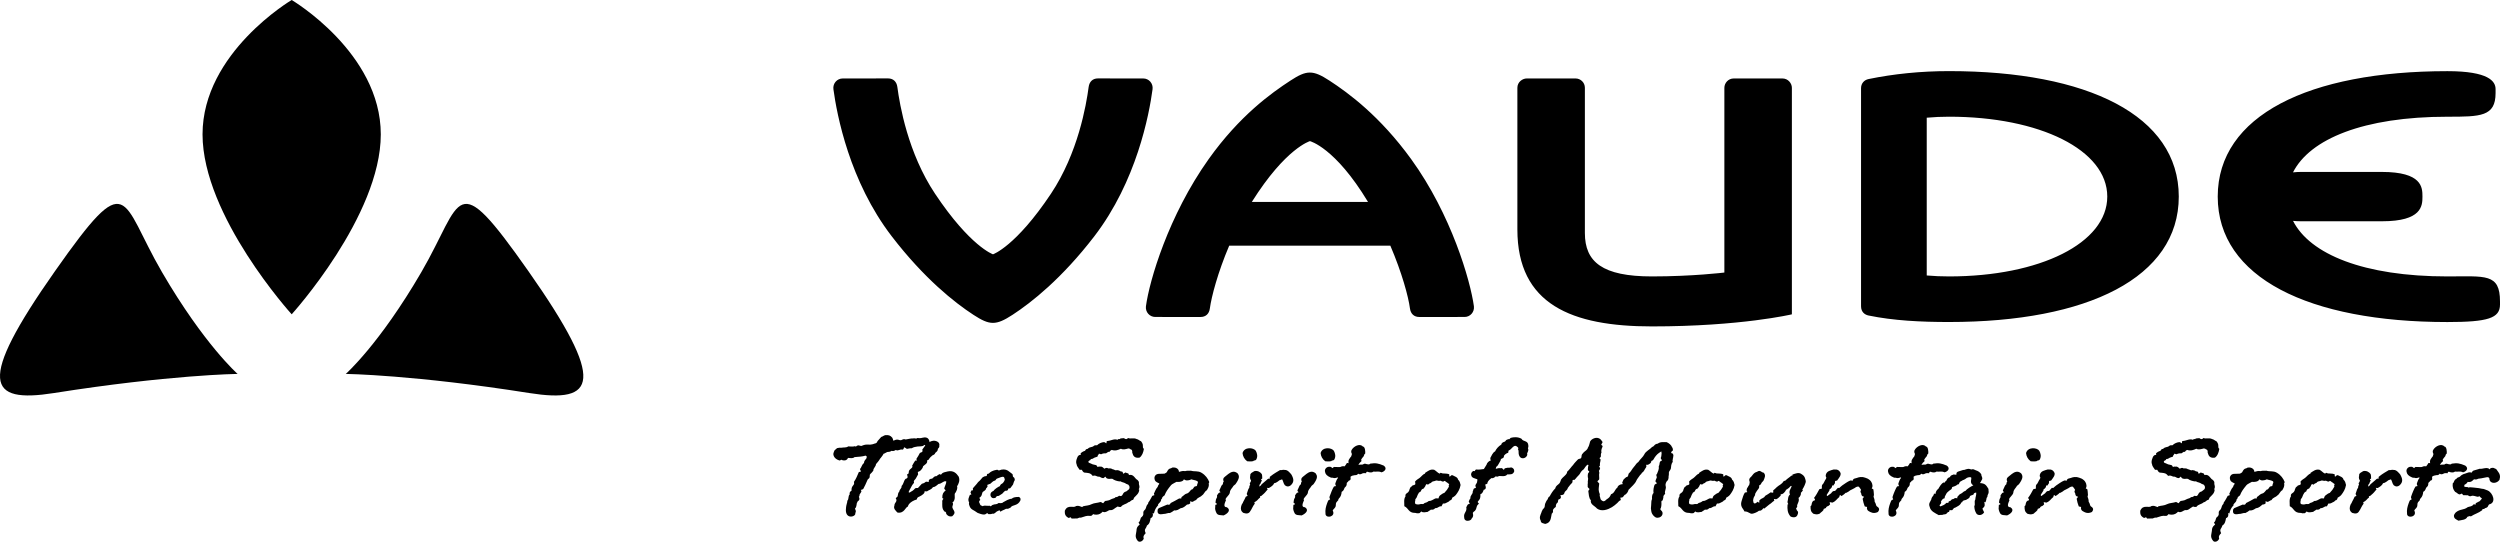
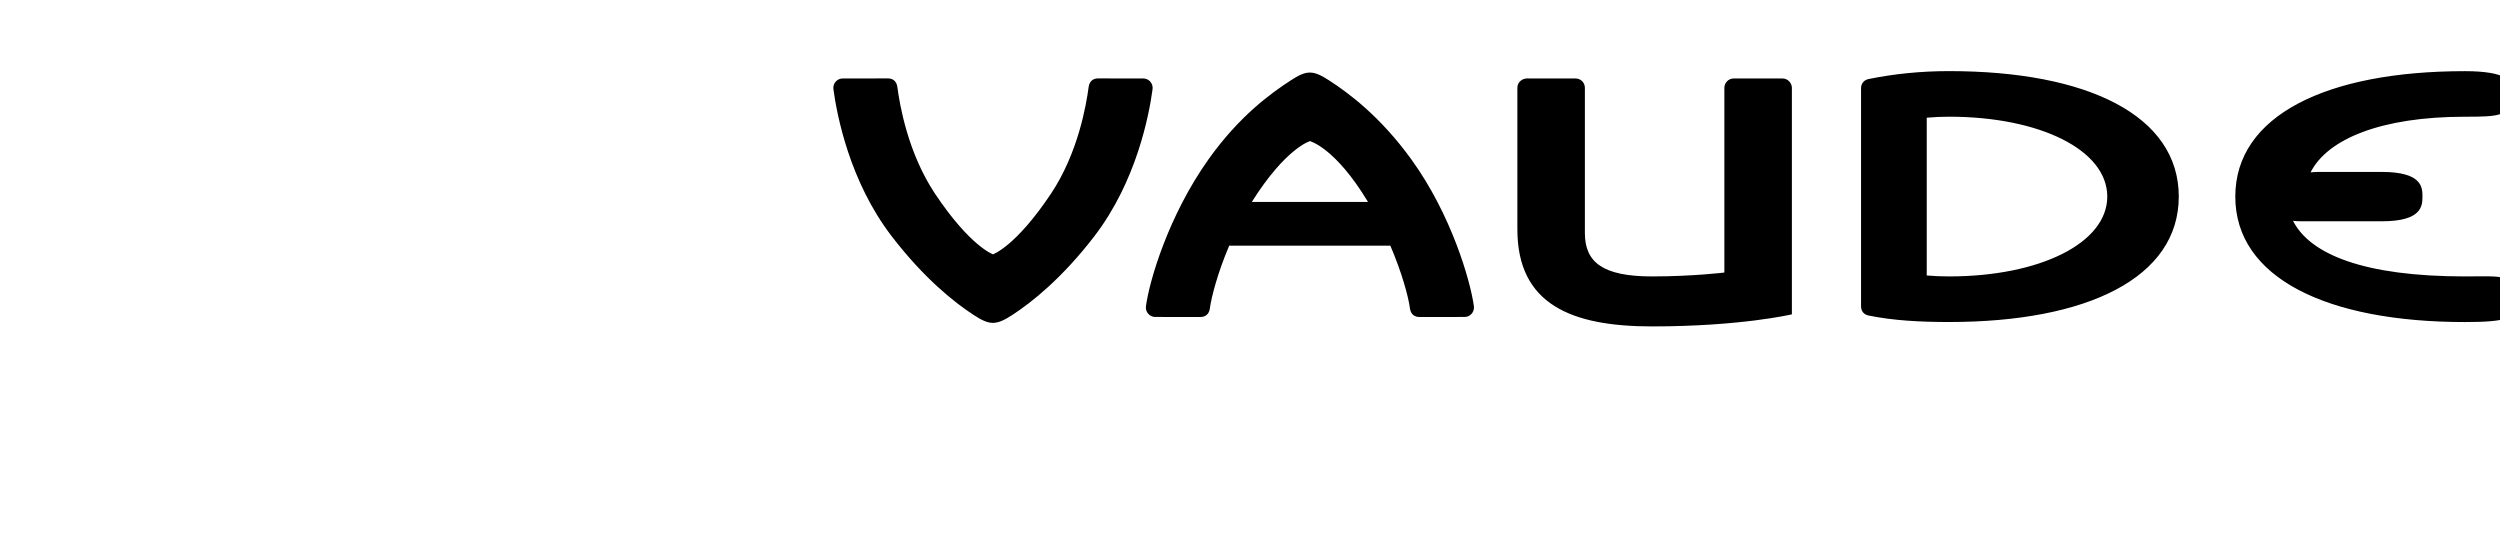
<svg xmlns="http://www.w3.org/2000/svg" version="1.1" id="Layer_1" x="0px" y="0px" width="425.197px" height="92.14px" viewBox="0 0 425.197 92.14" style="enable-background:new 0 0 425.197 92.14;" xml:space="preserve">
  <g>
-     <path d="M158.053,74.975c-0.076-0.278-0.254-0.584-0.787-0.584   c-0.558,0.052-0.609,0.203-1.218,0.103l-0.229,0.101   c-0.33-0.101-0.507,0-0.787-0.024l-0.33,0.051l-0.659,0.125   c-0.305-0.125-0.483-0.024-0.737,0.103c0,0-0.253,0.052-0.304,0   c-0.66-0.228-0.812,0.103-1.092,0.076c0-0.179-0.076-0.33-0.152-0.481   c-0.305-0.381-0.66-0.482-1.041-0.433c-0.304-0.05-0.533,0.229-0.837,0.306   l-0.635,0.711c-0.076,0.278-0.254,0.379-0.457,0.405c0,0-0.558,0.255-1.117,0.177   c-0.507-0.05-0.99,0.153-1.117,0.23c-0.101,0-0.177-0.024-0.279-0.024   c-0.279-0.154-0.482-0.052-0.685,0.125l-0.305-0.05   c-0.152,0.127-0.837,0.025-1.015,0.025c-0.305,0.254-0.787,0.151-1.142,0.229   h-0.381c-0.431,0.152-0.127-0.178-0.812,0.456c0,0-0.178,0.381-0.203,0.61   c0.025,0.583,0.533,0.989,1.117,1.116c0.38-0.279,0.177-0.051,0.609-0.025   c0.279,0.025,0.482-0.025,0.634-0.203c0.178-0.203,0.051-0.254,0.356-0.203   c0.304,0.025,0.66,0.076,0.888-0.152c0.584-0.051,1.345-0.076,1.878-0.254   c0,0,0.254,0.152,0.204,0.178c0,0.406-0.204,0.381-0.407,0.762l-0.076,0.33   c-0.431,0.355-0.355,0.711-0.685,1.016c0,0,0.152,0.279,0.178,0.432l-0.356,0.076   c-0.228,0.533-0.482,1.192-0.837,1.675c0.203,0.659-0.483,0.532-0.407,1.497   c-0.177,0.102-0.406,0.279-0.304,0.609c-0.33,0.355-0.102,0.787-0.406,1.092   c-0.026,0.229-0.026,0.33-0.102,0.533c-0.127,0.457-0.127,0.711-0.152,1.066   c0,1.727,1.929,1.066,1.574,0.431c0.025,0.026,0.076,0,0.127-0.051   c0-0.253-0.026-0.406-0.153-0.634c0.356-0.305,0.229-0.914,0.381-1.041   c0.178-0.355,0.025-0.127,0.203-0.279c0.178-0.127,0.254-0.381,0.076-0.686   l0.127-0.178c-0.127-0.151,0.203-0.457,0.254-0.608   c0.152-0.153-0.051-0.382-0.051-0.382c0.127-0.024,0.406-0.102,0.457-0.229   c0.076-0.203,0.229-0.431,0.305-0.609c0,0,0.38-0.862,0.406-0.914   c0.051-0.151,0.381-0.151,0.355-0.633c-0.025-0.382,0.178-0.279,0.609-0.889   c-0.025-0.432,0.432-0.66,0.457-1.117c0.153-0.152,0.584-0.686,0.686-0.914   c0,0,0.228-0.254,0.304-0.381c0.102-0.152,0.229-0.279,0.279-0.457   c0.077,0.026,0.483-0.254,0.635-0.304c0.279-0.026,0.508-0.026,0.736-0.203   c0.305,0.101,0.533-0.026,0.736-0.153c0.381,0.254,0.635-0.177,1.168-0.05   c0.076,0,0.203-0.229,0.228-0.407c0.229,0.127,0.305,0.127,0.483,0.28   c0.304-0.051,0.533-0.127,0.812-0.103c0.431-0.254,0.533-0.202,1.015-0.305   c0.812-0.024,1.015-0.076,1.092-0.252c0.076-0.078,0.228,0.127,0.33,0.176   c0.203-0.076,0.38-0.203,0.456-0.405   C158.078,75.329,158.13,75.127,158.053,74.975L158.053,74.975z M163.053,81.067   c-0.38-0.56-0.863-1.093-1.853-0.89c-0.177,0.052-0.38,0.103-0.609,0.153   c-0.178,0.05-0.305,0.127-0.381,0.203c-0.228,0.228-0.05,0.254-0.431,0.101   c-0.279,0.179-0.406,0.254-0.508,0.356c-0.533-0.051-0.558,0.533-0.939,0.431   c-0.102,0.051-0.178,0.102-0.279,0.151c-0.102,0.052-0.076,0.254-0.102,0.408   c-0.152,0-0.406-0.103-0.507-0.026c-0.102,0.075-0.178,0.127-0.28,0.202   l-0.38,0.127l-0.66,0.711c-0.203,0.025-0.356-0.024-0.483,0.076   c-0.126,0.127-0.253,0.279-0.406,0.381c-0.177,0.076-0.355,0.229-0.533,0.33   l-0.177-0.075c0.05-0.128,0.101-0.229,0.152-0.33   c0.152-0.28,0.304-0.56,0.457-0.838c0.101-0.203,0.406-0.406,0.304-0.584   c-0.101-0.203,0.229-0.382,0.33-0.585c0.127-0.228,0.254-0.455,0.381-0.684   l-0.051-0.406c0.153-0.103,0.381-0.127,0.432-0.229   c0.101-0.127,0.254-0.204,0.431-0.584l0.026-0.152   c0.254-0.279,0.837-0.482,0.685-0.99l0.279-0.152   c0.178-0.33,0.406-0.533,0.66-0.736c0.203-0.076,0.381-0.152,0.457-0.406   c0.076-0.051,0.152-0.127,0.229-0.203c0.177-0.151,0.203-0.329,0.228-0.508   c0.102-0.076,0.152-0.177,0.228-0.304v-0.202   c0.178-0.687-0.761-0.966-1.193-0.814c-0.228,0.026-0.456,0.178-0.71,0.356   c-0.432,0.278-0.711,0.709-0.99,1.116c0.177,0.533-0.254,0.406-0.432,0.609   c-0.152,0.329-0.355,0.634-0.558,0.939c0,0.178,0.025,0.254,0.025,0.33   c0,0.127,0.026-0.025-0.228-0.025c-0.254,0.381-0.305,0.482-0.533,0.889   c0.228,0.33-0.356,0.482-0.533,0.863c-0.128,0.304,0.1,0.457-0.33,0.609   c0,0.228,0.33,0.608-0.254,0.762c-0.355,0.354-0.279,0.812-0.685,1.218   c0.076,0.405-0.33,0.508-0.381,0.939c-0.178,0.178-0.229,0.406-0.254,0.635   c-0.051,0.279-0.051,0.254-0.355,0.482c0.38,0.635-0.229,0.686-0.229,1.295   c-0.203,0.482,0.229,0.863,0.533,1.167c1.168,0.179,1.32-0.913,1.777-1.04   c0-0.127,0.076-0.279,0.203-0.432c0.254-0.305,0.736-0.609,1.295-0.762   c0.076-0.381,0.253-0.406,0.431-0.482c0.482-0.229,0.99-0.584,0.889-0.914   c0.05,0,0.355,0.025,0.406,0.025c0.38-0.278,0.736-0.278,1.015-0.711   c0.457-0.051,0.635-0.329,0.965-0.557c0.533-0.027,0.812-0.533,1.243-0.457   c0,0,0.026,0.049,0.076,0.024c-0.025,0.482-0.253,0.762-0.355,1.192   c0.026,0.152,0.203,0.254,0.254,0.33c-0.457,0.381-0.584,0.609-0.584,1.295   l0.203,0.152c-0.152,0.127-0.254,0.33-0.203,0.533   c0,0.508-0.076,1.091,0.279,1.498c-0.025,0.152,0.28,0.101,0.28,0.228   c0.177,0.024,0.025,0.228,0.152,0.354c0.279,0.33,0.508,0.433,0.964,0.356   c0.381-0.33,0.457-0.584,0.381-0.787c-0.076-0.306-0.406-0.533-0.33-0.914   c0.076-0.203,0.127-0.355,0.076-0.559l-0.076-0.152l0.152-0.051   c0.508-0.686,0-1.27,0.381-1.574c0.153-0.278,0.381-0.686,0.254-1.065   C163.053,82.284,163.307,81.7,163.053,81.067L163.053,81.067z M173.562,85.077   c0.026-0.254,0.026-0.432-0.279-0.559c-0.507,0-0.964,0.051-1.218,0.305   c-0.508,0.025-1.041,0.381-1.472,0.609c-0.127,0.203-0.584,0.127-0.787,0.127   c-0.33,0.305-0.559,0.127-0.939,0.305c-0.127,0-0.254,0.203-0.356,0.254   l-0.228-0.127c0.025,0.025,0.025,0.076-0.432,0.025   c-0.254,0-0.482-0.076-0.71,0.076c-0.077,0-0.051-0.076-0.254-0.102   c-0.254-0.102-0.254-0.457-0.305-0.482h-0.025   c-0.026-0.127-0.102-0.279,0.177-0.482c-0.152-0.203-0.101-0.305-0.152-0.381   c0.203-0.102,0.406-0.356,0.432-0.635l0.076-0.229   c0.025-0.229,0.584-0.278,0.634-0.735c0.128-0.076,0.128-0.179,0.229-0.28   c0.051-0.05-0.076-0.253-0.026-0.304c0.051-0.052,0.483-0.151,0.533-0.203   c0.127-0.151,0.305-0.254,0.432-0.381c0.152-0.127,0.406-0.101,0.482-0.279   c0.076-0.202,0.279-0.229,0.406-0.278c0.203-0.103,0.28-0.076,0.483-0.179   c0.152-0.051,0.38-0.102,0.507,0.025l0.127,0.356   c-0.025,0.228-0.203,0.506-0.33,0.633c-0.177,0.154-0.457,0.203-0.482,0.509   c-0.076,0.024-0.381,0.178-0.584,0.329c-0.203,0.152-0.431,0.33-0.482,0.457   l-0.305,0.179c-0.254,0.177-0.304,0.456-0.228,0.735   c0.228,0.482,0.609,0.381,0.863,0.279c0.203-0.432,0.406-0.203,0.558-0.33   l0.559-0.354c0.076-0.103,0.431-0.457,0.482-0.483l0.33-0.025   c0.152-0.102,0.203-0.202,0.228-0.381c0.102,0.025,0.203,0,0.33-0.051   c0.051-0.05,0.305-0.406,0.457-0.609c0.076-0.178,0.102-0.381,0.178-0.532   c0.102-0.152,0.178-0.279,0.076-0.509c0-0.151-0.203-0.202-0.254-0.303   c-0.076-0.152,0-0.381-0.127-0.457c-0.152-0.152-0.33-0.229-0.431-0.33   c-0.406-0.381-0.863-0.508-1.396-0.406c-0.508,0.127-0.33,0.229-0.762,0   c-0.177,0.101-0.279,0.076-0.304,0.076c-0.457,0.127-0.787,0.254-1.117,0.608   c-0.025,0-0.102,0-0.229,0.052c-0.152,0.1,0.077,0.431-0.406,0.381   l-0.38,0.177c-0.153,0.153-0.33,0.381-0.483,0.559   c-0.152,0.152-0.279,0.229-0.33,0.304c-0.1,0.127-0.177,0.254-0.279,0.356   c-0.203,0.228-0.381,0.431-0.584,0.66c0,0.151,0,0.203,0.026,0.278   c0,0.127,0,0.052-0.229,0.052c-0.152,0.278-0.152,0.254-0.203,0.354l0.152,0.381   c-0.025-0.025-0.228,0.076-0.253,0.052c-0.153,0.431-0.407,0.786-0.127,1.294   c-0.102,0.279,0.05,0.508,0.101,0.686c0.254,0.583,0.609,0.532,1.346,1.092   c0.355,0.127,0.71,0.278,1.066,0.278c0.253,0,0.38-0.127,0.558-0.254l0,0   c0.025,0.026,0.102,0.103,0.203,0.179c0.203,0.024,0.482,0.024,0.685-0.076   c0.33,0.101,0.533-0.229,0.762-0.381c0,0.025,0.431-0.203,0.431-0.203   l0.178,0.254c0.229-0.203,0.686-0.33,0.965-0.508   c0.177,0.051,0.254,0,0.406-0.025l0.355-0.178   C172.166,85.788,173.106,86.118,173.562,85.077L173.562,85.077z M194.553,76.346   c-0.228-0.203-0.152-0.305-0.178-0.584c0-0.103,0-0.33-0.304-0.711   c-0.28-0.101-0.457-0.33-0.762-0.381c-0.457-0.254-1.015,0.026-1.447-0.177   c-0.228,0.228-0.355,0.279-0.71,0.025c-0.203,0-0.787,0.051-0.66,0.151   c-0.33,0-0.254-0.024-0.432,0.127c-0.33-0.127-0.66-0.052-0.914,0.026   c-0.507,0.151-0.406,0.127-0.913,0.203c0,0.176-0.051,0.252-0.077,0.379   c-0.126-0.049-0.228-0.252-0.456-0.203c-0.305,0.027-0.813,0.203-1.117,0.533   c-0.178,0.026-0.381-0.049-0.508,0.078c-0.406,0.354-0.66,0.101-1.091,0.532   c-0.229,0-0.381,0.152-0.432,0.33c-0.33,0.076-0.609,0.278-0.761,0.431   l0.025,0.279c-0.127-0.05-0.305,0-0.482,0.203   c-0.102,0.178-0.457,0.889-0.229,1.371c0.026,0.355,0.33,0.635,0.508,0.939   c0.127,0,0.254,0.025,0.381,0c0.177,0.33,0.279,0.532,0.761,0.508   c0.559,0.076,0.736,0.076,1.092,0.533c0.609-0.179,0.609,0.178,1.091,0.127   c0.228,0.051,0.33,0.227,0.685,0.254c0.153,0,0.254-0.203,0.381-0.254   c0.102,0.101,0.102,0.254,0.33,0.33c0.33,0.127,0.584-0.027,0.889,0.051   c0.254,0.228,0.761,0.379,1.167,0.431c0.229-0.052,0.229,0.024,0.406,0.103   c0.178,0.075,0.356,0.075,0.533,0.176c0.102,0.076,0.203,0.154,0.584,0.281   c0.051,0.075,0.076,0.151,0.152,0.202c0.102,0.33,0.051,0.558-0.253,0.736   c-0.102,0.075-0.178,0.127-0.254,0.202c-0.153,0.025-0.279,0.102-0.381,0.178   c-0.203,0.178-0.228,0.457-0.406,0.559c-0.102,0.076-0.229,0.076-0.432,0   c-0.127,0.076-0.304,0.229-0.457,0.229c-0.076-0.025-0.177,0-0.304,0.152   c-0.584,0.178-0.381,0.127-0.939,0.381c0,0.025-0.609,0.127-0.66,0.127   c-0.153,0.076-0.33,0.406-0.356,0.381c-0.127,0-0.279-0.203-0.457-0.203   c-0.558,0.178-1.066,0.152-1.472,0.355c-0.533,0.279-0.964,0.229-1.523,0.381   c-0.101,0.178-0.127,0.127-0.177,0.102c-0.356-0.127-0.559-0.254-0.99-0.152   c-0.203,0.203-0.533,0.127-0.889,0.127c-0.381,0-0.761,0.076-1.015,0.686   c-0.025,0.533,0.051,0.913,0.66,1.218c0.127-0.051,0.228-0.102,0.33-0.127   c0-0.024,0.051,0.076,0.178,0.228l0.964-0.024   c0.152-0.051,0.406-0.203,0.584-0.127c0.711-0.228,1.015-0.381,1.599-0.304   c0.228,0.05,0.406-0.178,0.508-0.305c0.076,0.024,0.152,0.051,0.228,0.075   c0.432,0.076,0.889-0.024,1.193-0.304c0.076-0.051,0.178-0.178,0.178-0.178   c0.076,0,0.203,0.101,0.381,0.076c0.38-0.052,0.609-0.33,0.863-0.355   c0.228,0.05,0.457-0.026,0.634-0.153c0.254-0.151,0.381-0.304,0.686-0.456   c0.203,0.076,0.304,0.102,0.558,0.076c0.33-0.482,0.812-0.406,1.244-0.787   l0.228-0.076c0.229-0.152,0.305-0.305,0.609-0.355l0.178-0.381   c0.406-0.432,0.812-0.686,0.863-1.346l-0.101-0.051   c0.203-0.279,0.126-0.583,0.05-0.837c-0.05-0.229,0.076-0.381-0.127-0.608   c-0.101-0.153-0.253-0.229-0.355-0.306c-0.127-0.127-0.203-0.254-0.33-0.381   c-0.203-0.228-0.482-0.405-0.838-0.304l-0.05-0.051c-0.026,0-0.051,0-0.102-0.203   c-0.178-0.051-0.355-0.127-0.533-0.178c0,0-0.127,0.127-0.33,0.229   c0,0-0.127-0.254-0.127-0.33c-0.127-0.025-0.228-0.102-0.381-0.102   c-0.152-0.127-0.304-0.179-0.583-0.203c-0.254,0.152-0.457-0.127-0.762-0.152   c-0.203-0.152-0.457-0.152-0.711-0.127c-0.228-0.178-0.456-0.076-0.66,0.051l0,0   c-0.228-0.204-0.406-0.432-0.761-0.355c-0.051-0.051-0.305,0.025-0.406,0.051   c-0.102-0.178-0.127-0.254-0.229-0.305l-0.431-0.102   c-0.178,0-0.356-0.152-0.533-0.203c-0.381-0.127-0.33-0.152-0.356-0.305   c0-0.101,0.28-0.254,0.33-0.254c0.077-0.305,0.254-0.127,0.381-0.228   c0.203-0.152,0.406-0.229,0.838-0.356c0.025-0.279,0.177-0.279,0.254-0.508   c0.127,0.076,0.38,0.102,0.38,0.102c0.203-0.127,0.508-0.177,0.813-0.152   l0.38-0.254c0.407,0.051,0.153-0.177,0.61-0.33   c0.583,0.203,1.04,0.026,1.548-0.203c0.355,0.229,0.914,0.052,1.269-0.051l0,0   c0.076,0.026,0.152,0.026,0.23,0.051c0.253,0.254,0.33,0,0.431,0.433   c-0.051,0.202,0.025,0.254,0.076,0.457c0.152,0.532,0.559,0.71,1.142,0.634   C194.248,77.539,194.451,76.954,194.553,76.346L194.553,76.346z M205.671,81.981   c-0.228-0.584-0.634-1.168-1.319-1.574c-0.61-0.381-1.193-0.152-1.803-0.355   c-0.228,0.051-0.634-0.051-0.99,0.076c-0.406-0.076-0.66,0.025-1.04,0.127   c0-0.127-0.051-0.33-0.229-0.508c-0.304-0.229-0.482-0.254-0.914-0.229   c-0.304,0.255-0.507,0.026-0.837,0.61c-0.051,0.229-0.305,0.355-0.482,0.431   l-0.787,0.026c-0.381-0.026-0.711,0.102-0.838,0.38   c-0.101,0.178-0.127,0.405,0,0.735c0.076,0.203,0.406,0.382,0.66,0.483   c0.102,0.05,0.102,0.101,0.051,0.152c-0.127,0.127-0.203,0.278-0.254,0.482   c-0.152,0.153-0.305,0.406-0.432,0.686c-0.076,0.151-0.101,0.304-0.203,0.405   l0.077,0.305l-0.356,0.127c-0.127,0.305-0.33,0.559-0.482,0.863   c-0.127,0.152-0.229,0.279-0.229,0.482c-0.33,0.279-0.279,0.584-0.456,0.913   c-0.178,0.179-0.381,0.382-0.356,0.584c0.076,0.457-0.127,0.636-0.406,0.863   c-0.152,0.33-0.101,0.584-0.406,0.838l0.203,0.33   c-0.152,0.151-0.457,0.304-0.533,0.812c-0.025,0.787-0.432,1.219,0.203,1.98   c0.305,0.305,0.863,0.051,1.015-0.406c-0.152-0.406,0.076-0.635,0.33-0.914   c-0.355-0.736,0.076-0.711,0.203-1.295c0.483-0.304,0.533-0.761,0.635-1.269   c0.355-0.1,0.482-0.533,0.33-0.863l0.228,0.076   c0.153-0.609,0.28-0.913,0.736-1.421c-0.126-0.152,0.127-0.228,0.051-0.228   c0.178-0.229,0.432-0.33,0.457-0.762c0.305-0.229,0.076-0.406,0.305-0.432   c0.051-0.178,0.228-0.127,0.279-0.279c0.229-0.583,0.508-0.99,1.091-1.7   c0.051-0.051,0.127-0.103,0.178-0.153c0.229-0.101,0.482-0.304,0.736-0.405   c0.305,0.026,0.736,0.026,1.041-0.152c0.101-0.051,0.178-0.178,0.228-0.278   c0.102,0.049,0.229,0.151,0.356,0.176c0.304,0.026,0.634-0.024,0.913-0.176   c0.331,0.127,0.686,0.127,0.99,0.303c0.153,0.076,0.153,0.229,0.051,0.433   c-0.076,0.101-0.025,0.279-0.127,0.406c-0.101,0.051-0.33,0.051-0.38,0.101   c-0.229,0.229-0.254,0.508-0.559,0.508c-0.228,0.229-0.406,0.584-0.736,0.66   c-0.33,0.051-0.584,0.406-0.888,0.584c-0.077,0.051-0.026,0.229-0.103,0.279   c0,0-0.254-0.076-0.406,0.025c-0.355,0.203-0.99,0.559-1.371,0.736   c-0.076,0.254-0.254,0.355-0.558,0.254c-0.559,0.228-0.99,0.406-1.447,0.609   c-0.152,0.203-0.127,0.101-0.178,0.203c-0.152,0.71,0.127,0.964,0.965,0.787   c0.406,0.025,0.761-0.229,1.091-0.153c0.305-0.151,0.483-0.254,0.736-0.457   c0.432,0.077,0.737-0.151,1.067-0.354c0.507-0.051,0.786-0.355,1.116-0.635   c0.254,0,0.407-0.076,0.533-0.203c0.051-0.051-0.05-0.254,0-0.355   c0.077,0,0.305,0.127,0.381,0.101c0.229-0.076,0.381-0.254,0.635-0.305   c0.228-0.457,0.66-0.432,0.99-0.787c0.38-0.229,0.431-0.686,0.837-0.888   c0.153-0.28,0.305-0.509,0.33-0.838c0-0.025,0.026-0.33-0.05-0.203   L205.671,81.981L205.671,81.981z M213.666,78.148   c0.279-0.533,0.152-1.016-0.075-1.472c-0.406-0.584-1.955-0.711-2.26,0.38   c0.051,0.559,0.305,1.041,0.787,1.396c0,0,0.736,0.076,1.04-0.025   C213.261,78.249,213.488,78.401,213.666,78.148L213.666,78.148z M210.493,80.508   c-0.305-0.253-0.608-0.33-0.888-0.253c-0.483,0.101-0.914,0.559-1.32,0.863   c-0.305,0.228-0.28,0.507-0.153,0.785c-0.227,0.229-0.075,0.433-0.177,0.483   c-0.203,0.101-0.305,0.457-0.381,0.608c-0.025,0.052-0.102,0.203-0.178,0.382   c-0.025,0.075,0.026,0.202,0.203,0.33c-0.203,0.075-0.355,0.127-0.406,0.254   c-0.051,0.126-0.254,0.228-0.203,0.405c0.076,0.229-0.127,0.381-0.178,0.584   c-0.05,0.203-0.076,0.406-0.076,0.584c0.127,0.051,0.254,0.127,0.229,0.203   c-0.026,0.102-0.102,0.051-0.254,0.127c0,0.127-0.051,0.229-0.025,0.355   c-0.077,0.355,0.05,0.686,0.177,0.964c0.203,0.533,0.787,0.406,1.244,0.482   c0.635-0.279,1.345-0.888,0.558-1.395c-0.228,0-0.33-0.076-0.38-0.178   c-0.127-0.254,0.101-0.736,0.229-1.041c-0.33-0.229,0.635-0.812,0.659-1.295   c0.025-0.432,0.355-0.71,0.482-0.913c0.127-0.203,0.102-0.203,0.305-0.356   c0.179-0.127,0.179-0.151,0.179-0.151   C210.9,81.271,210.773,80.915,210.493,80.508L210.493,80.508z M219.733,80.889   c-0.076-0.202-0.254-0.381-0.431-0.558l-0.076-0.076   c-0.179-0.178-0.433-0.356-0.737-0.33c-0.279-0.077-0.507,0.076-0.786,0.025   c0,0-0.508,0.305-0.762,0.457c-0.152,0.076-0.686,0.457-0.964,0.685l-0.052,0.406   c-0.051-0.203-0.305-0.076-0.482,0.127c-0.355,0.305-0.559,0.483-0.888,0.762   c-0.076,0.203-0.203,0.228-0.355,0.38v-0.279   c0.101-0.203,0.101-0.127,0.177-0.228c0.051-0.229,0.179-0.381,0.254-0.584   c0,0-0.151,0-0.151-0.103c0-0.101,0.203-0.151,0.203-0.203   c0-0.43-0.025-0.557-0.076-0.735c-0.254-0.354-0.711-0.634-1.27-0.507   c-0.102,0.076-0.229,0.127-0.33,0.203c-0.202,0.101-0.432,0.304-0.355,0.584   c-0.076,0.203-0.05,0.406,0,0.634L212.777,81.625   c-0.025,0.381-0.127,0.405-0.229,0.559c0.025,0.076,0.052,0.152,0.076,0.203   c-0.076,0.177-0.178,0.38-0.151,0.584c-0.102,0.101-0.179,0.228-0.203,0.354   c-0.203,0.509-0.102,0.406-0.229,0.686l0.152,0.33l-0.304,0.127   c-0.203,0.381-0.179,0.457-0.433,0.863c-0.05,0.076-0.075,0.152-0.075,0.203   c-0.203,0.229-0.255,0.457-0.305,0.66c-0.077,0.381-0.025,0.762,0.406,1.041   c0.558,0.178,0.939,0.127,1.167-0.306c0.229-0.278,0.407-0.837,0.762-1.269   c-0.151-0.381-0.025-0.178,0.279-0.457c0.254-0.178,0.305-0.355,0.635-0.584   l-0.026-0.203c0.076-0.025,0.153-0.051,0.23-0.076   c0.507-0.457,0.457-0.38,0.634-0.584c0.33-0.38,0.33-0.406,0.433-0.482   c0.024-0.051-0.102-0.203-0.127-0.304c0.1,0,0.227,0.05,0.354,0.024   c0.356-0.202,0.736-0.432,0.889-0.812c0.076-0.026,0.178-0.051,0.279-0.075   c0.229-0.127,0.431-0.254,0.634-0.433c0.179-0.024,0.28-0.127,0.433-0.151   c0.203,0.303,0.203,0.659,0.457,0.989c0.431,0.354,0.761,0.228,1.015,0.025   C220.088,82.03,220.063,81.524,219.733,80.889L219.733,80.889z M226.942,78.148   c0.279-0.533,0.152-1.016-0.076-1.472c-0.407-0.584-1.955-0.711-2.26,0.38   c0.051,0.559,0.305,1.041,0.787,1.396c0,0,0.735,0.076,1.041-0.025   C226.535,78.249,226.764,78.401,226.942,78.148L226.942,78.148z M223.769,80.508   c-0.306-0.253-0.609-0.33-0.89-0.253c-0.481,0.101-0.913,0.559-1.319,0.863   c-0.305,0.228-0.279,0.507-0.152,0.785c-0.228,0.229-0.076,0.433-0.177,0.483   c-0.204,0.101-0.306,0.457-0.381,0.608c-0.026,0.052-0.103,0.203-0.179,0.382   c-0.024,0.075,0.025,0.202,0.203,0.33c-0.203,0.075-0.355,0.127-0.406,0.254   c-0.051,0.126-0.254,0.228-0.202,0.405c0.075,0.229-0.127,0.381-0.179,0.584   c-0.051,0.203-0.076,0.406-0.076,0.584c0.128,0.051,0.255,0.127,0.229,0.203   c-0.026,0.102-0.102,0.051-0.254,0.127c0,0.127-0.051,0.229-0.026,0.355   c-0.075,0.355,0.051,0.686,0.179,0.964c0.202,0.533,0.786,0.406,1.243,0.482   c0.635-0.279,1.346-0.888,0.559-1.395c-0.229,0-0.33-0.076-0.381-0.178   c-0.126-0.254,0.102-0.736,0.229-1.041c-0.33-0.229,0.635-0.812,0.66-1.295   c0.025-0.432,0.355-0.71,0.482-0.913c0.127-0.203,0.102-0.203,0.305-0.356   c0.177-0.127,0.177-0.151,0.177-0.151C224.175,81.271,224.047,80.915,223.769,80.508   L223.769,80.508z M235.343,79.189c-0.914-0.381-1.346-0.482-2.311-0.33   c-0.076,0.127-0.254,0.127-0.279,0.127c-0.405,0-0.584-0.279-0.965,0.025   c-0.152-0.025-0.608,0.025-0.761,0.051c0.102-0.203,0.305-0.457,0.533-0.635   l-0.051-0.279c0.126-0.203,0.278-0.381,0.432-0.559l0.101-0.305l0.153-0.152   c0.025-0.305,0-1.167-0.407-1.193c-0.533-0.582-1.522-0.024-1.852,0.508   c-0.204,0.254-0.127,0.56,0,0.763c-0.051,0.127-0.102,0.507-0.229,0.532   c-0.051,0.102-0.381,0.482-0.355,0.66c-0.026,0.101-0.026,0.279,0.025,0.381   c-0.101,0.025-0.051-0.076-0.305-0.025c-0.101,0.178-0.228,0.381-0.38,0.559   c-0.33-0.076-0.559,0.025-0.711,0.102c-0.127,0.051-0.609,0-1.091,0   c-0.077,0-0.127,0.127-0.254,0.203l-0.279-0.203   c-0.103-0.025-0.204-0.051-0.356-0.025c-0.33,0-0.787,0.381-0.634,0.889   c0.076,0.381,0.304,0.66,0.964,0.938c0.103,0.026,0.203,0.052,0.306,0.026   c0.329,0.125,0.584,0.05,0.837-0.051c0.051,0,0.102,0.076,0.102,0.076   c-0.254,0.278-0.33,0.608-0.406,0.786c-0.127,0.255-0.051,0.406,0.052,0.584   c-0.026,0.101-0.306,0.025-0.356,0.126c-0.177,0.254-0.558,1.143-0.736,1.701   c-0.051,0.152,0.025,0.33,0.103,0.457c-0.153,0.076-0.306,0.152-0.356,0.254   c-0.228,0.559-0.431,1.117-0.457,1.727c0,0.178,0,0.381,0.026,0.584   c0.203,0.761,1.777,0.354,1.218-0.66c0.026-0.103,0.178-0.254,0.254-0.33   c0.203-0.228,0.279-0.33,0.279-0.66c0-0.406,0.152-0.457,0.432-0.787   c-0.051-0.076,0.051-0.229,0.101-0.279c0.305-0.279,0.432-0.711,0.457-1.117   c0.533-0.33,0.33-0.584,0.608-0.812c0.382-0.33,0.203-0.66,0.279-0.735   c0.127-0.127,0.254-0.205,0.331-0.356c0.38-0.076,0.329-0.382,0.279-0.66   c0.278-0.228,0.405-0.203,0.735-0.278c0.355,0.024,0.507-0.127,0.559-0.255   c0.229,0.152,0.432,0.128,0.659,0c0.128-0.127,0.636-0.101,0.712-0.075   c0-0.406,0.405-0.203,0.431-0.179c0.28,0.052,0.559,0.103,0.812-0.101   c0.533,0.076,0.812-0.127,1.37,0.127C235.494,80.204,236.002,79.671,235.343,79.189   L235.343,79.189z M248.414,82.487c-0.076-0.304-0.127-0.66-0.431-0.914   c-0.076-0.431-0.559-0.532-0.914-0.735c-0.355-0.203-0.584,0.735-0.584-0.177   c-0.229-0.076-0.431-0.127-0.787-0.127c-0.354,0-0.354,0-0.684-0.127l-0.152,0.151   c-0.305-0.101-0.609-0.481-0.939-0.659c-0.659-0.152-1.066,0.229-1.549,0.532   v0.127c-0.33,0.052-0.66,0.533-0.938,0.736   c-0.306,0.203-0.533,0.33-0.762,0.608c0,0.153,0.102,0.433,0,0.508   c-0.178,0.152-0.482,0.076-0.559,0.306c-0.254,0.101-0.33,0.354-0.381,0.507   c-0.076,0.28-0.05,0.254-0.229,0.483c-0.151,0.177-0.559,0.254-0.457,0.71   c-0.329,0.457-0.202,1.143-0.202,1.676c0.761,0.355,0.685,1.143,1.827,1.143   c0.152-0.025,0.329,0.127,0.482,0.051c0.304,0.076,0.355-0.103,0.584-0.305   c0.253,0.278,0.786,0.102,1.091,0.075c0.179-0.177,0.433-0.254,0.533-0.381   c0.355,0.051,0.533-0.024,0.736-0.253c0.254,0.025,0.457-0.102,0.66-0.229   c0.151-0.076,0.178-0.102,0.405-0.076c0.103-0.203,0.179-0.33,0.254-0.482   c0.254,0.051,0.482-0.051,0.686-0.178c0.33-0.127,0.457-0.279,0.508-0.355   c0.305-0.025,0.357-0.33,0.381-0.457c0,0,0.432-0.229,0.609-0.457   C247.933,83.757,248.287,83.25,248.414,82.487L248.414,82.487z M246.486,82.336   c-0.076,0.127-0.127,0.254-0.051,0.431c-0.305,0.534-0.33,0.559-0.786,1.067   c-0.178,0.024-0.483,0.228-0.737,0.431c-0.177,0.152-0.227,0.406-0.253,0.508   c-0.203,0-0.432-0.051-0.584,0.025c-0.356,0.152-0.635,0.432-1.065,0.406   c-0.255,0.203-0.483,0.305-0.736,0.355c-0.229,0.305-0.457,0.102-0.711,0.178   c-0.254,0.102-0.584,0.076-0.838-0.025c-0.051-0.101-0.051-0.254-0.076-0.355   c0.076-0.127,0.051-0.305,0.076-0.457c0.203-0.229,0.254-0.33,0.405-0.762   c0.052-0.102,0.153-0.203,0.179-0.33c0.076,0,0.203-0.229,0.33-0.203   c0.203-0.685,0.481-0.279,0.635-0.736c0.203-0.102,0.203-0.786,0.583-0.43   c0.153-0.154,0.305-0.23,0.559-0.33c0.152-0.306,0.482-0.205,0.838-0.382   c0.228-0.026,0.406,0.128,0.736,0.025c0.127,0.051,0.457,0.278,0.609,0.075   c0.151-0.151,0.354,0.203,0.507,0.229C246.282,82.184,246.435,82.336,246.486,82.336   L246.486,82.336z M259.939,75.762c-0.051-0.914-0.889-0.584-1.168-1.142   c-0.634-0.356-1.346-0.28-1.827-0.153c-0.127,0.127-0.203,0.179-0.229,0.229   c-0.151-0.026-0.304,0.024-0.507,0.127c-0.075,0.024-0.152,0.228-0.254,0.278   c-0.278,0.101-0.559,0.177-0.608,0.507c-0.509,0.306-0.863,0.737-1.066,1.168   c-0.407,0.178-0.61,0.787-0.812,1.117c0,0.127,0.025,0.254,0.075,0.457   c-0.278-0.025-0.685,0.432-0.71,0.686c-0.127,0.178-0.33,0.508-0.457,0.736   c-0.457,0.075-0.889,0.127-1.345,0.075c-0.153,0.127-0.204,0.28-0.204,0.28   l-0.253-0.025c-0.28,0.152-0.457,0.456-0.33,0.786   c0.076,0.406,0.634,0.481,0.964,0.609l0.076,0.075l-0.076,0.483   c-0.05,0.127-0.177,0.279-0.254,0.431c-0.05,0.127,0.026,0.33,0.077,0.483   c-0.127,0.024-0.356,0.101-0.407,0.203c-0.05,0.151-0.076,0.304-0.151,0.457   c0.075,0.405-0.457,0.608-0.382,1.116c-0.127,0.152-0.228,0.355-0.278,0.533   c-0.052,0.102,0.151,0.254,0.178,0.381c-0.102,0.025-0.33,0.102-0.406,0.229   c-0.051,0.102-0.127,0.279-0.203,0.381c0,0.075,0.025,0.127,0.025,0.202   c0.025,0.636-0.508,0.787-0.381,1.523c0,0.508,0.406,0.659,0.812,0.559   c0.203-0.051,0.432-0.178,0.482-0.405c0.304-0.254,0.227-0.584,0.203-0.763   c-0.051-0.177-0.051-0.151,0.101-0.33c0.33-0.177,0.433-0.481,0.483-0.685   c0.127-0.406,0.076-0.381,0.431-0.711c-0.254-0.254-0.203-0.279-0.203-0.33   c0.102-0.152,0.229-0.279,0.33-0.432c0.152-0.33,0.103-0.533,0.127-0.863   c0.33-0.051,0.457-0.457,0.559-0.735c0.584-0.051,0.279-0.838,0.229-0.862   l0.381-0.179c0-0.305,0.279-0.608,0.508-0.787l0.178-0.151   c0.254,0.049,0.432-0.051,0.635-0.203c-0.102-0.127,0.33-0.051,0.482-0.051   c0.228-0.306,1.167,0.203,1.599-0.381c0.481-0.025,0.914,0.102,1.168-0.482   c0.024-0.33-0.077-0.508-0.356-0.66c-0.151-0.051-0.202-0.076-0.38,0   c-0.254-0.026-0.584,0.025-0.838,0.102c-0.102,0.051-0.102,0.178-0.178,0.279   c-0.076-0.102-0.203-0.178-0.33-0.305c-0.152,0.025-0.354,0-0.533,0   c-0.151,0-0.381,0.102-0.533,0.127c0.052-0.102,0.076-0.203,0.076-0.33   c0.254-0.152,0.356-0.381,0.457-0.559c0.102-0.228,0.381-0.559,0.356-0.787   c0.151-0.076,0.558-0.203,0.507-0.432c-0.051-0.229,0.508-0.609,0.736-0.634   c0.025-0.127,0.051-0.254,0.051-0.357c0.254-0.127,0.33-0.203,0.406-0.278   c0.178-0.152,0.329-0.382,0.532-0.482c0.306-0.178,0.584,0.101,0.736,0.304   c0,0.026,0,0.102-0.076,0.203c0.153,0.178,0.103,0.457,0.127,0.762   c0.178,1.168,1.295,0.863,1.473,0.203c-0.051-0.178-0.051-0.203-0.025-0.254   c0.1-0.305,0.305-0.508,0.127-0.863   C259.939,76.092,259.963,75.939,259.939,75.762L259.939,75.762z M284.585,77.64   c0.051-0.178,0.025-0.254-0.025-0.381c-0.102-0.253-0.33-0.127-0.33-0.229   c0-0.229,0.178-0.33,0.305-0.432c0-0.203-0.025-0.38-0.178-0.583   c-0.102-0.305-0.508-0.659-0.889-0.813c-0.508,0-1.065-0.101-1.522,0.255   c-0.635,0.075-0.559,0.482-0.965,0.559c-0.381,0.457-1.066,0.71-1.32,1.269   c-0.203,0.432-0.71,0.812-1.015,1.295c-0.381,0.229-0.457,0.533-0.736,0.812   c-0.381,0.432-0.482,0.786-0.889,1.143c-0.102,0.076-0.025,0.33-0.152,0.406   c-0.024,0.254-0.228,0.151-0.304,0.228c-0.178,0.153-0.357,0.305-0.508,0.483   c0.025,0.127,0,0.203-0.127,0.304c-0.076,0.051,0.075,0.381,0.075,0.381   s-0.381,0.051-0.405,0.075c-0.229,0.103-0.457,0.229-0.509,0.509   c-0.481,0.354-0.456,0.938-1.091,1.142c-0.151,0.406-0.33,0.609-0.659,0.812   c-0.229,0.127-0.255,0.305-0.559,0.381c-0.177,0.025-0.456-0.178-0.558-0.356   c-0.025-0.305-0.228-0.533-0.127-0.863c-0.152-0.305-0.229-0.711-0.179-1.065   c0-0.153,0.052-0.584,0.077-0.737c-0.077-0.101-0.33-0.33-0.305-0.379   c0.025-0.076,0.279-0.23,0.305-0.357c0.025-0.304-0.077-0.837,0.025-1.066   l-0.076-0.354c0.101-0.152,0.178-0.254,0.203-0.457   c-0.025-0.254-0.356-0.051-0.025-0.457c-0.077-0.355,0.102-0.66,0.102-0.99   c0-0.102-0.152-0.152-0.179-0.254c0.052-0.051,0.203-0.178,0.23-0.279   c0-0.203-0.026-0.482,0.101-0.66c-0.101-0.406,0.076-0.787,0.179-0.99   c0.051-0.33-0.229-0.176-0.203-0.405c0.051-0.101,0.254-0.382,0.203-0.406   c-0.025-0.127-0.127-0.127-0.179-0.278c-0.228-0.33-0.558-0.457-0.913-0.433   c-0.532,0.052-1.041,0.433-1.066,0.812c-0.102,0.33-0.126,0.56-0.33,0.864   c-0.076,0.355-0.432,0.533-0.685,0.761c-0.101,0.127-0.203,0.229-0.304,0.355   c-0.127,0.152-0.051,0.508-0.178,0.66c-0.127,0.152-0.433,0.076-0.56,0.254   c-0.304,0.33-0.532,0.533-0.812,0.939c-0.127,0.076-0.66,0.862-0.99,1.117   c0.026,0.481-0.761,0.889-0.99,1.295c-0.024-0.127-0.151,0.482-0.304,0.659   c-0.254,0.304-0.635,0.406-0.711,0.863c-0.432,0.431-0.711,0.888-0.965,1.37   c-0.203,0.102-0.279,0.279-0.33,0.482c-0.203,0.229-0.355,0.533-0.456,0.812   l-0.077,0.533c-0.151,0.33-0.279,0.254-0.38,0.533   c-0.127,0.254-0.127,0.254-0.178,0.432c-0.152,0.406-0.406,0.813-0.103,1.345   c0.026,0.457,0.433,0.431,0.763,0.558c1.015-0.203,0.939-1.015,1.116-1.75   c0.178-0.127,0.255-0.306,0.203-0.508c-0.025-0.179,0.127-0.382,0.482-0.635   c0-0.406,0.102-0.609,0.354-0.787c0-0.102,0.052-0.482,0.153-0.508   c0.279-0.025,0.304-0.178,0.381-0.381c-0.025-0.051-0.102-0.305-0.127-0.305   c0.152-0.025,0.355-0.051,0.432-0.075c0.202-0.103,0.229-0.153,0.33-0.483   c0.178-0.254,0.456-0.33,0.532-0.71c0.025-0.026,0.179-0.229,0.356-0.457   c0.126-0.202,0.431-0.356,0.431-0.584c0-0.203-0.051-0.356,0.33-0.305   c0.203-0.227,0.203-0.177,0.508-0.584v0.026   c0.38-0.406,0.432-0.482,0.457-0.56c0.152-0.304,0.38-0.533,0.609-0.685   c0.127-0.152,0.406-0.66,0.608-0.736c0.052-0.076,0.179-0.076,0.203,0.076   c-0.076,0.152-0.102,0.482-0.102,0.66c0,0.33,0.254,0.254,0.229,0.406   c-0.024,0.178-0.229,0.178-0.229,0.481c0,0.229-0.05,0.254,0,0.508   c0.127,0.279-0.076,0.608,0,0.965c-0.05,0.101-0.025,0.406-0.025,0.533   c-0.076,0.151,0.179,0.304,0.306,0.457c0,0.101-0.229,0.278-0.203,0.38   c0.076,0.457,0.076,1.193,0.431,1.523c-0.152,0.736,0.711,0.99,1.041,1.422   c0.812,0.584,1.854,0.177,2.538-0.228c0.127-0.051,0.812-0.584,0.914-0.711   c0.305-0.305,0.254-0.33,0.533-0.457c0.101-0.051,0.075-0.279-0.052-0.432   l0.406-0.076c0.254-0.178,0.28-0.457,0.508-0.482   c0.306-0.254,0.432-0.457,0.533-0.838v0.026   c0.533-0.56,1.092-1.017,1.295-1.498c0.126-0.33,0.406-0.608,0.635-0.965   v-0.024c0.151-0.103,0.254-0.203,0.329-0.382   c0.382-0.228,0.457-0.608,0.66-0.862c0.203-0.229,0.052-0.432,0.052-0.508   c0.151-0.025,0.355,0.051,0.431-0.076c0.28-0.127,0.482-0.305,0.457-0.584   h0.025c0.178-0.051,0.33-0.178,0.406-0.356   c0.177-0.33,0.507-0.762,0.888-1.016c0.127-0.102,0.255-0.178,0.382-0.254   c0.024,0.076,0.024,0.229,0.051,0.306c-0.026,0.177-0.026,0.659-0.153,0.812   c0.051,0.279,0.178,0.203,0.203,0.432c-0.076,0.025,0,0-0.304,0.178   c-0.152,0.279-0.052,0.559-0.229,0.787c0.077,0.533-0.127,0.838-0.304,1.32   c-0.279,0.228,0.051,0.405-0.051,0.66c-0.076,0.227-0.203,0.381-0.203,0.608   c0,0.103,0.203,0.203,0.254,0.33c-0.026,0.024-0.254,0.103-0.381,0.23   c-0.025,0.049-0.025,0.024-0.025,0c-0.153,0.455-0.254,0.938-0.178,1.42   c-0.279,0.254-0.279,0.686-0.254,1.041c-0.102,0.102-0.152,0.584-0.152,1.041   c0,0.355-0.076,0.508-0.026,0.635l0.026,0.228   c0.051,0.457,0.179,0.636,0.406,0.914c0.305,0.279,0.457,0.433,0.939,0.306   c0.406-0.103,0.712-0.509,0.559-0.94c-0.077-0.178-0.254-0.28-0.356-0.483   c0.203-0.304,0.203-0.71,0.203-1.065c0-0.127-0.101-0.33,0.203-0.432   c0.051-0.229,0.178-0.533,0.127-0.736c0.076-0.102,0.203-0.254,0.305-0.405   c-0.178-0.382,0.254-0.838,0.076-1.32c-0.076-0.229,0.076-0.737,0.306-0.889   c0.101-0.076,0.228-0.33,0.202-0.837c0.076,0,0.025-0.508,0.051-0.61   c0.051-0.177,0.254-0.354,0.33-0.608c0.076-0.305-0.025-0.686,0.33-1.143   c-0.102-0.229,0.025-0.406,0.025-0.635   C284.585,77.817,284.56,77.767,284.585,77.64L284.585,77.64z M295.018,82.487   c-0.076-0.304-0.127-0.66-0.433-0.914c-0.075-0.431-0.558-0.532-0.914-0.735   c-0.354-0.203-0.583,0.735-0.583-0.177c-0.228-0.076-0.432-0.127-0.786-0.127   c-0.356,0-0.356,0-0.687-0.127l-0.152,0.151   c-0.304-0.101-0.608-0.481-0.938-0.659c-0.66-0.152-1.066,0.229-1.548,0.532   v0.127c-0.33,0.052-0.66,0.533-0.94,0.736   c-0.304,0.203-0.533,0.33-0.761,0.608c0,0.153,0.101,0.433,0,0.508   c-0.178,0.152-0.482,0.076-0.558,0.306c-0.255,0.101-0.33,0.354-0.382,0.507   c-0.075,0.28-0.051,0.254-0.229,0.483c-0.152,0.177-0.558,0.254-0.457,0.71   c-0.33,0.457-0.203,1.143-0.203,1.676c0.762,0.355,0.686,1.143,1.828,1.143   c0.152-0.025,0.33,0.127,0.481,0.051c0.306,0.076,0.357-0.103,0.584-0.305   c0.255,0.278,0.787,0.102,1.092,0.075c0.178-0.177,0.432-0.254,0.533-0.381   c0.355,0.051,0.533-0.024,0.736-0.253c0.253,0.025,0.457-0.102,0.66-0.229   c0.152-0.076,0.177-0.102,0.406-0.076c0.1-0.203,0.177-0.33,0.254-0.482   c0.253,0.051,0.481-0.051,0.685-0.178c0.33-0.127,0.457-0.279,0.509-0.355   c0.304-0.025,0.355-0.33,0.38-0.457c0,0,0.432-0.229,0.609-0.457   C294.534,83.757,294.891,83.25,295.018,82.487L295.018,82.487z M293.088,82.336   c-0.075,0.127-0.127,0.254-0.051,0.431c-0.305,0.534-0.33,0.559-0.787,1.067   c-0.178,0.024-0.481,0.228-0.735,0.431c-0.179,0.152-0.229,0.406-0.254,0.508   c-0.203,0-0.432-0.051-0.584,0.025c-0.355,0.152-0.635,0.432-1.066,0.406   c-0.254,0.203-0.483,0.305-0.736,0.355c-0.228,0.305-0.457,0.102-0.711,0.178   c-0.253,0.102-0.583,0.076-0.837-0.025c-0.051-0.101-0.051-0.254-0.076-0.355   c0.076-0.127,0.05-0.305,0.076-0.457c0.203-0.229,0.254-0.33,0.406-0.762   c0.051-0.102,0.152-0.203,0.178-0.33c0.076,0,0.203-0.229,0.329-0.203   c0.204-0.685,0.483-0.279,0.635-0.736c0.203-0.102,0.203-0.786,0.584-0.43   c0.152-0.154,0.305-0.23,0.559-0.33c0.152-0.306,0.482-0.205,0.838-0.382   c0.228-0.026,0.406,0.128,0.736,0.025c0.127,0.051,0.456,0.278,0.608,0.075   c0.153-0.151,0.357,0.203,0.508,0.229C292.886,82.184,293.037,82.336,293.088,82.336   L293.088,82.336z M307.124,81.827c-0.101-0.481-0.177-0.862-0.685-1.166   c-0.508-0.406-1.092-0.103-1.574,0.05c-0.051,0.178,0.051,0.229-0.178,0.178   c-0.355,0.33-0.685,0.481-1.016,0.838l-0.304,0.101   c-0.381,0.611-0.762,0.636-1.193,1.041c-0.178,0.179-0.355,0.355-0.559,0.509   c-0.152,0.127,0.279,0.584-0.457,0.354c-0.304,0.229-0.609,0.406-0.914,0.584   c-0.126,0.203-0.228,0.305-0.406,0.381c-0.329,0.152-0.329,0.152-0.608,0.406   c0.026,0.076-0.051,0.406-0.025,0.432l-0.254-0.203   c-0.127,0.076-0.558,0.559-0.735,0.102l-0.052-0.355l0.076-0.355   c0.076-0.33,0.305-0.381,0.279-0.736c0-0.051,0.178-0.305,0.28-0.482   c0.075-0.102,0.127-0.179,0.151-0.203c0.178-0.229,0.33-0.381,0.228-0.711   c0.127-0.076,0.229-0.151,0.33-0.254c0.075-0.279,0.229-0.354,0.405-0.558   c0.179-0.408,0.508-0.99,0.026-1.397c-0.356-0.05-0.254-0.151-0.609-0.278   c-0.178-0.051-0.355,0.051-0.532,0.152c-0.636,0.177-0.712,0.66-1.143,0.99   c-0.203,0.253-0.152,0.455-0.101,0.582c0.076,0.281,0,0.306-0.052,0.66   c-0.051,0.076-0.254,0.254-0.178,0.306l-0.076,0.075   c-0.151,0.152-0.304,0.636-0.05,0.812c-0.127,0.076-0.331,0.026-0.457,0.127   c-0.229,0.381-0.355,0.812-0.482,1.244c-0.178,0.508-0.178,0.812-0.025,1.168   c0.1,0.229,0.33,0.456,0.457,0.762c0.787,0,0.863,0.481,1.395,0.381   c0.229-0.051,0.762-0.229,1.092-0.508c0.279,0.075,0.559-0.152,0.735-0.432   c0.026,0,0.077,0.05,0.153,0.076l0.837-0.685   c0.203-0.102,0.407-0.305,0.584-0.457l0.279-0.203   c0.025-0.152-0.076-0.178-0.05-0.279c0.024-0.051,0.304,0.076,0.405,0.025   c0.305-0.127,0.533-0.406,0.736-0.609c0-0.152,0-0.152,0-0.178v-0.051   c0.431,0.025,0.634-0.33,0.838-0.584c0.05-0.304,0.102-0.101,0.355-0.355   c0.228-0.128,0.354-0.306,0.532-0.482c0.052-0.026,0.152,0.025,0.127,0.101   c-0.102,0.229-0.202,0.433-0.305,0.66c-0.151,0.381,0.051,0.66,0.026,0.711   c-0.254,0.203-0.306,0.508-0.33,0.812c-0.051,0.33-0.178,0.482,0.05,0.812   l-0.126,0.076c-0.051,0.786-0.026,1.422,0.507,2.03   c0.457,0.229,1.041,0.203,1.193-0.305c0.102-0.253,0.178-0.507-0.102-0.71   c-0.025-0.103-0.102-0.229-0.152-0.33l0.203-0.305   c-0.152-0.457,0.483-0.863,0.202-1.549c0,0-0.126,0.203,0.204-0.127   c0-0.051,0.305-0.381,0.203-0.685c0.102-0.103,0.228-0.229,0.355-0.433   c-0.179-0.203-0.076-0.127-0.076-0.178   C306.744,82.971,307.175,82.108,307.124,81.827L307.124,81.827z M319.385,87.083   c0.381-0.457,0.202-0.737-0.203-0.99c-0.127-0.102-0.127-0.508-0.33-0.736   c-0.026-0.076-0.026-0.203-0.026-0.279c0-0.279-0.304-0.635-0.101-0.838   c-0.025-0.203-0.025-0.405-0.052-0.635c-0.025-0.127-0.025-0.254-0.051-0.355   c-0.024-0.102-0.203-0.102-0.279-0.179c0.103-0.151,0.153-0.354,0.128-0.481   c-0.025-0.229-0.076-0.433-0.179-0.584c-0.126-0.254-0.38-0.457-0.66-0.608   c-0.177-0.103-0.658-0.23-0.785-0.255c-0.711-0.075-0.838,0.128-1.347,0.228   c-0.405,0.078-0.405,0.408-0.405,0.408s-0.279-0.103-0.406-0.052   c-0.508,0.203-0.939,0.558-1.371,0.837c-0.102,0.077-0.203,0.153-0.304,0.254   c-0.255,0.178-0.026,0.203-0.433,0.153c-0.203,0.279-0.355,0.354-0.482,0.533   c-0.509-0.077-0.609,0.457-0.762,0.457l-0.508,0.38   c-0.151,0.051-0.127-0.076-0.127-0.203c0.152-0.229,0.279-0.457,0.432-0.686   l0.051-0.254c0.127-0.024,0.254-0.178,0.33-0.278   c0.178-0.254-0.076-0.381,0.33-0.356c0.102-0.203,0.127-0.228,0.178-0.279   c0.151-0.176,0-0.278,0.101-0.481l0.33-0.076   c0.203-0.278,0.305-0.405,0.457-0.659c0.127-0.203,0.178-0.482,0.127-0.609   c-0.178-0.457-0.584-0.685-1.015-0.584l-0.051-0.051   c-0.609,0.178-1.294,0.254-1.447,0.965c-0.025,0.203,0.026,0.354,0.102,0.457   c-0.025,0.05-0.051,0.125-0.075,0.203c-0.229,0.278-0.382,0.863-0.636,0.99   c-0.075,0.202-0.075,0.481-0.051,0.658l-0.431,0.102   c-0.254,0.482-0.584,1.092-0.914,1.498c0.228,0.203,0.178,0.355,0.127,0.406   c-0.305,0.025-0.432,0.254-0.508,0.559c-0.052,0.229,0,0.279-0.203,0.432   c0,0.609,0.025,0.913,0.457,1.27c0.33,0.101,0.66,0.203,1.092,0   c0.177-0.229,0.684-0.482,0.684-0.763c-0.024-0.024-0.051-0.024-0.051-0.024   l0.433-0.178c0.024-0.127,0.075-0.178,0.177-0.254   c0.33-0.152,0.278-0.076,0.533-0.355l-0.076-0.381c0,0,0.229,0,0.457,0.076   c0.635-0.254,0.684-0.559,1.168-0.939l0.127-0.38c0,0,0.151,0.126,0.278,0.202   c0.255-0.202,0.482-0.305,0.686-0.559l0.076,0.026   c0.305-0.153,0.533-0.28,0.686-0.433c0.152-0.076,0.253-0.127,0.355-0.178   c0.406-0.203,0.481-0.253,0.533-0.304c0.202-0.153,0.558-0.229,0.635-0.102   c0.05,0.076,0.127,0.178,0.228,0.306c0.127,0.202,0.179,0.228,0,0.381   c0,0.177,0.076,0.33,0.152,0.457c-0.025,0.278,0.203,0.532,0.483,0.507   l-0.255,0.355c0.102,0.559,0.179,0.812,0.355,1.295   c0.051,0.051,0.356,0.076,0.406,0.102c-0.102,0.279,0.051,0.583,0.229,0.686   C318.166,87.133,318.649,87.439,319.385,87.083L319.385,87.083z M331.111,79.189   c-0.914-0.381-1.346-0.482-2.31-0.33c-0.076,0.127-0.255,0.127-0.279,0.127   c-0.407,0-0.584-0.279-0.965,0.025c-0.152-0.025-0.609,0.025-0.762,0.051   c0.102-0.203,0.305-0.457,0.533-0.635l-0.051-0.279   c0.127-0.203,0.279-0.381,0.431-0.559l0.102-0.305l0.151-0.152   c0.026-0.305,0-1.167-0.405-1.193c-0.533-0.582-1.523-0.024-1.853,0.508   c-0.203,0.254-0.127,0.56,0,0.763c-0.051,0.127-0.101,0.507-0.228,0.532   c-0.052,0.102-0.381,0.482-0.357,0.66c-0.024,0.101-0.024,0.279,0.026,0.381   c-0.103,0.025-0.051-0.076-0.306-0.025c-0.102,0.178-0.227,0.381-0.381,0.559   c-0.33-0.076-0.558,0.025-0.71,0.102c-0.127,0.051-0.609,0-1.092,0   c-0.076,0-0.127,0.127-0.254,0.203l-0.279-0.203   c-0.102-0.025-0.203-0.051-0.355-0.025c-0.33,0-0.787,0.381-0.635,0.889   c0.075,0.381,0.305,0.66,0.965,0.938c0.101,0.026,0.203,0.052,0.304,0.026   c0.33,0.125,0.584,0.05,0.838-0.051c0.051,0,0.102,0.076,0.102,0.076   c-0.253,0.278-0.33,0.608-0.406,0.786c-0.127,0.255-0.05,0.406,0.051,0.584   c-0.025,0.101-0.305,0.025-0.355,0.126c-0.179,0.254-0.56,1.143-0.736,1.701   c-0.051,0.152,0.024,0.33,0.101,0.457c-0.151,0.076-0.304,0.152-0.354,0.254   c-0.23,0.559-0.433,1.117-0.457,1.727c0,0.178,0,0.381,0.024,0.584   c0.203,0.761,1.777,0.354,1.22-0.66c0.024-0.103,0.177-0.254,0.253-0.33   c0.204-0.228,0.279-0.33,0.279-0.66c0-0.406,0.152-0.457,0.432-0.787   c-0.051-0.076,0.051-0.229,0.102-0.279c0.304-0.279,0.431-0.711,0.457-1.117   c0.533-0.33,0.33-0.584,0.609-0.812c0.381-0.33,0.203-0.66,0.278-0.735   c0.128-0.127,0.255-0.205,0.33-0.356c0.382-0.076,0.33-0.382,0.279-0.66   c0.279-0.228,0.406-0.203,0.736-0.278c0.356,0.024,0.508-0.127,0.559-0.255   c0.229,0.152,0.432,0.128,0.66,0c0.127-0.127,0.634-0.101,0.71-0.075   c0-0.406,0.407-0.203,0.432-0.179c0.279,0.052,0.559,0.103,0.812-0.101   c0.533,0.076,0.811-0.127,1.371,0.127   C331.264,80.204,331.772,79.671,331.111,79.189L331.111,79.189z M338.193,83.148   c-0.38-0.608-0.533-0.939-1.446-0.99c0.127-0.151,0.203-0.33,0.279-0.481   c0.304-0.381-0.076-0.66-0.051-1.015c-0.254-0.356-0.482-0.533-0.964-0.687   c-0.229-0.101-0.433-0.253-0.687-0.127c-0.076-0.024-0.152-0.05-0.227-0.05   c-0.509-0.203-0.94,0.203-1.193,0.127c-0.254,0.076-0.533,0.178-0.787,0.253   c-0.102,0.026-0.229,0.077-0.305,0.203c-0.076-0.025-0.051,0.204-0.076,0.356   c-0.152,0.024-0.33-0.026-0.431-0.051c-0.179,0.127-0.509,0.051-0.66,0.456   c-0.66,0.179-0.457,0.712-0.838,0.761c0.025,0.28-0.229,0.153-0.229,0.153   c-0.254,0.101-0.381,0.304-0.534,0.482c-0.151,0.202-0.253,0.405-0.38,0.608   c-0.254,0.153-0.482,0.533-0.457,0.838l-0.278-0.025   c-0.052,0.253-0.077,0.278-0.103,0.304c-0.151,0.203-0.33,0.381-0.354,0.686   c-0.179,0.432-0.509,0.66-0.279,1.244c0.177,0.787,0.888,1.041,1.548,1.422   c0.279-0.077,0.609,0.024,0.863-0.127c0.278,0.024,0.457-0.103,0.558-0.229   c0.153-0.177,0.076-0.151,0.33-0.203c0.051-0.151,0.076-0.254,0.103-0.304   l0.227,0.025c0.28,0.024,0.229-0.052,0.33-0.152   c0.153-0.127,0.127-0.28,0.33-0.254c0.406-0.229,0.938-0.432,1.092-0.914   c0.431-0.051-0.153-0.254,0.812-0.432c0.202-0.178,0.558-0.203,0.635-0.559   c0.05-0.229,0.406-0.203,0.634-0.355c0-0.229,0.254-0.33,0.457-0.33   c0.051,0.432-0.152,0.762-0.152,1.168c-0.254,0.432,0.052,0.787-0.178,1.143   c0.025,0.482,0.102,0.863,0.406,1.32c0.406,0.354,1.015,0.177,1.269-0.28   c-0.076-0.203-0.278-0.481-0.278-0.66c0.508-0.38,0.381-0.634,0.305-1.116   c0.024,0,0.076,0.025,0.203,0.076c0.127-0.381,0.151-0.432,0.151-0.508   c0.025-0.152,0.025-0.279,0.152-0.381c0.051-0.127,0.051-0.229,0.051-0.305   C338.346,83.681,338.193,83.681,338.193,83.148L338.193,83.148z M335.629,82.539   c-0.329,0.151-1.143,0.635-1.295,0.913c-0.177,0.052-0.405,0.179-0.634,0.406   c-0.305,0.178-0.432,0.178-0.66,0.508c-0.102,0.051-0.178,0.203-0.152,0.406   c-0.203-0.127-0.482-0.076-0.635,0.101c-0.278,0-0.405,0.152-0.481,0.279   c0,0-0.077,0.025-0.306,0.127c-0.102,0.102-0.024,0.127-0.102,0.254   c-0.101,0,0.026-0.025-0.33,0c-0.33,0.355-0.533,0.406-0.964,0.584   c-0.051,0.025-0.152-0.076-0.178-0.076c-0.025-0.127,0.051-0.203,0.203-0.381   c0.051-0.178,0.127-0.33,0-0.406c0.329-0.229,0.152-0.406,0.635-0.508   l0.051-0.305c0.279-0.457,0.203-0.482,0.431-0.711   c0.103-0.127,0.457-0.381,0.711-0.558l0.102-0.33   c0.254-0.077,0.736-0.229,0.889-0.433l0.228-0.051   c0.203-0.582,0.355-0.431,0.762-0.735h0.076   c0.228-0.101,0.304-0.177,0.481-0.304c-0.024-0.026,0.584-0.28,0.787-0.103   c0.103,0.076-0.076,0.584-0.024,0.812   C335.274,82.284,335.427,82.439,335.629,82.539L335.629,82.539z M346.925,78.148   c0.278-0.533,0.151-1.016-0.076-1.472c-0.406-0.584-1.955-0.711-2.26,0.38   c0.052,0.559,0.305,1.041,0.787,1.396c0,0,0.736,0.076,1.04-0.025   C346.519,78.249,346.746,78.401,346.925,78.148L346.925,78.148z M343.751,80.508   c-0.304-0.253-0.608-0.33-0.888-0.253c-0.482,0.101-0.914,0.559-1.32,0.863   c-0.305,0.228-0.278,0.507-0.151,0.785c-0.229,0.229-0.077,0.433-0.179,0.483   c-0.202,0.101-0.305,0.457-0.381,0.608c-0.024,0.052-0.101,0.203-0.178,0.382   c-0.025,0.075,0.026,0.202,0.204,0.33c-0.204,0.075-0.356,0.127-0.407,0.254   c-0.05,0.126-0.253,0.228-0.203,0.405c0.077,0.229-0.127,0.381-0.177,0.584   c-0.051,0.203-0.077,0.406-0.077,0.584c0.127,0.051,0.254,0.127,0.229,0.203   c-0.025,0.102-0.103,0.051-0.254,0.127c0,0.127-0.052,0.229-0.025,0.355   c-0.076,0.355,0.05,0.686,0.177,0.964c0.204,0.533,0.787,0.406,1.244,0.482   c0.635-0.279,1.345-0.888,0.56-1.395c-0.229,0-0.33-0.076-0.382-0.178   c-0.127-0.254,0.101-0.736,0.228-1.041c-0.33-0.229,0.635-0.812,0.66-1.295   c0.025-0.432,0.355-0.71,0.482-0.913c0.126-0.203,0.102-0.203,0.305-0.356   c0.178-0.127,0.178-0.151,0.178-0.151   C344.157,81.271,344.03,80.915,343.751,80.508L343.751,80.508z M355.783,87.083   c0.38-0.457,0.203-0.737-0.203-0.99c-0.127-0.102-0.127-0.508-0.331-0.736   c-0.024-0.076-0.024-0.203-0.024-0.279c0-0.279-0.305-0.635-0.102-0.838   c-0.025-0.203-0.025-0.405-0.051-0.635c-0.026-0.127-0.026-0.254-0.051-0.355   c-0.025-0.102-0.203-0.102-0.279-0.179c0.102-0.151,0.152-0.354,0.127-0.481   c-0.025-0.229-0.076-0.433-0.178-0.584c-0.127-0.254-0.381-0.457-0.66-0.608   c-0.178-0.103-0.66-0.23-0.787-0.255c-0.71-0.075-0.837,0.128-1.345,0.228   c-0.406,0.078-0.406,0.408-0.406,0.408s-0.279-0.103-0.406-0.052   c-0.508,0.203-0.939,0.558-1.371,0.837c-0.102,0.077-0.202,0.153-0.305,0.254   c-0.253,0.178-0.025,0.203-0.431,0.153c-0.203,0.279-0.355,0.354-0.482,0.533   c-0.508-0.077-0.609,0.457-0.762,0.457l-0.508,0.38   c-0.152,0.051-0.126-0.076-0.126-0.203c0.151-0.229,0.279-0.457,0.431-0.686   l0.051-0.254c0.127-0.024,0.254-0.178,0.33-0.278   c0.177-0.254-0.076-0.381,0.33-0.356c0.102-0.203,0.127-0.228,0.177-0.279   c0.153-0.176,0-0.278,0.103-0.481l0.33-0.076   c0.203-0.278,0.305-0.405,0.457-0.659c0.127-0.203,0.178-0.482,0.127-0.609   c-0.178-0.457-0.584-0.685-1.017-0.584l-0.05-0.051   c-0.608,0.178-1.295,0.254-1.446,0.965c-0.026,0.203,0.024,0.354,0.101,0.457   c-0.025,0.05-0.05,0.125-0.076,0.203c-0.227,0.278-0.38,0.863-0.634,0.99   c-0.076,0.202-0.076,0.481-0.051,0.658l-0.433,0.102   c-0.253,0.482-0.583,1.092-0.913,1.498c0.229,0.203,0.178,0.355,0.127,0.406   c-0.305,0.025-0.432,0.254-0.508,0.559c-0.051,0.229,0,0.279-0.203,0.432   c0,0.609,0.025,0.913,0.457,1.27c0.33,0.101,0.66,0.203,1.092,0   c0.178-0.229,0.686-0.482,0.686-0.763c-0.026-0.024-0.051-0.024-0.051-0.024   l0.431-0.178c0.026-0.127,0.076-0.178,0.178-0.254   c0.33-0.152,0.279-0.076,0.533-0.355l-0.076-0.381c0,0,0.228,0,0.457,0.076   c0.634-0.254,0.686-0.559,1.167-0.939l0.127-0.38c0,0,0.153,0.126,0.279,0.202   c0.254-0.202,0.483-0.305,0.686-0.559l0.076,0.026   c0.306-0.153,0.533-0.28,0.685-0.433c0.152-0.076,0.254-0.127,0.356-0.178   c0.406-0.203,0.482-0.253,0.533-0.304c0.203-0.153,0.559-0.229,0.634-0.102   c0.052,0.076,0.127,0.178,0.229,0.306c0.127,0.202,0.177,0.228,0,0.381   c0,0.177,0.076,0.33,0.152,0.457c-0.025,0.278,0.202,0.532,0.482,0.507   l-0.254,0.355c0.102,0.559,0.178,0.812,0.356,1.295   c0.051,0.051,0.354,0.076,0.405,0.102c-0.102,0.279,0.052,0.583,0.228,0.686   C354.565,87.133,355.046,87.439,355.783,87.083L355.783,87.083z M377.459,76.346   c-0.228-0.203-0.151-0.305-0.177-0.584c0-0.103,0-0.33-0.305-0.711   c-0.279-0.101-0.457-0.33-0.762-0.381c-0.457-0.254-1.016,0.026-1.446-0.177   c-0.229,0.228-0.356,0.279-0.711,0.025c-0.203,0-0.787,0.051-0.66,0.151   c-0.33,0-0.254-0.024-0.431,0.127c-0.33-0.127-0.66-0.052-0.914,0.026   c-0.509,0.151-0.406,0.127-0.914,0.203c0,0.176-0.052,0.252-0.076,0.379   c-0.127-0.049-0.229-0.252-0.457-0.203c-0.305,0.027-0.812,0.203-1.117,0.533   c-0.178,0.026-0.381-0.049-0.508,0.078c-0.406,0.354-0.66,0.101-1.091,0.532   c-0.228,0-0.382,0.152-0.433,0.33c-0.329,0.076-0.608,0.278-0.761,0.431   l0.025,0.279c-0.127-0.05-0.305,0-0.482,0.203   c-0.101,0.178-0.457,0.889-0.228,1.371c0.024,0.355,0.33,0.635,0.507,0.939   c0.127,0,0.254,0.025,0.381,0c0.178,0.33,0.279,0.532,0.762,0.508   c0.559,0.076,0.736,0.076,1.091,0.533c0.609-0.179,0.609,0.178,1.092,0.127   c0.229,0.051,0.33,0.227,0.686,0.254c0.152,0,0.254-0.203,0.381-0.254   c0.102,0.101,0.102,0.254,0.33,0.33c0.33,0.127,0.583-0.027,0.888,0.051   c0.255,0.228,0.762,0.379,1.168,0.431c0.228-0.052,0.228,0.024,0.406,0.103   c0.177,0.075,0.355,0.075,0.533,0.176c0.101,0.076,0.203,0.154,0.584,0.281   c0.05,0.075,0.076,0.151,0.152,0.202c0.101,0.33,0.051,0.558-0.254,0.736   c-0.102,0.075-0.179,0.127-0.255,0.202c-0.151,0.025-0.278,0.102-0.381,0.178   c-0.203,0.178-0.228,0.457-0.405,0.559c-0.102,0.076-0.229,0.076-0.432,0   c-0.127,0.076-0.305,0.229-0.457,0.229c-0.076-0.025-0.178,0-0.305,0.152   c-0.584,0.178-0.38,0.127-0.94,0.381c0,0.025-0.608,0.127-0.659,0.127   c-0.152,0.076-0.33,0.406-0.355,0.381c-0.127,0-0.279-0.203-0.457-0.203   c-0.558,0.178-1.066,0.152-1.472,0.355c-0.533,0.279-0.965,0.229-1.523,0.381   c-0.102,0.178-0.127,0.127-0.178,0.102c-0.355-0.127-0.558-0.254-0.99-0.152   c-0.203,0.203-0.533,0.127-0.888,0.127c-0.381,0-0.762,0.076-1.016,0.686   c-0.025,0.533,0.051,0.913,0.659,1.218c0.127-0.051,0.229-0.102,0.33-0.127   c0-0.024,0.051,0.076,0.179,0.228l0.965-0.024   c0.151-0.051,0.405-0.203,0.583-0.127c0.711-0.228,1.016-0.381,1.599-0.304   c0.229,0.05,0.407-0.178,0.508-0.305c0.076,0.024,0.152,0.051,0.229,0.075   c0.431,0.076,0.888-0.024,1.192-0.304c0.076-0.051,0.178-0.178,0.178-0.178   c0.075,0,0.203,0.101,0.381,0.076c0.381-0.052,0.608-0.33,0.862-0.355   c0.228,0.05,0.457-0.026,0.636-0.153c0.253-0.151,0.38-0.304,0.685-0.456   c0.203,0.076,0.305,0.102,0.558,0.076c0.33-0.482,0.814-0.406,1.244-0.787   l0.229-0.076c0.228-0.152,0.304-0.305,0.608-0.355l0.178-0.381   c0.406-0.432,0.812-0.686,0.863-1.346l-0.102-0.051   c0.203-0.279,0.127-0.583,0.051-0.837c-0.051-0.229,0.076-0.381-0.127-0.608   c-0.101-0.153-0.254-0.229-0.355-0.306c-0.126-0.127-0.203-0.254-0.33-0.381   c-0.203-0.228-0.483-0.405-0.837-0.304l-0.052-0.051c-0.024,0-0.051,0-0.101-0.203   c-0.178-0.051-0.356-0.127-0.534-0.178c0,0-0.126,0.127-0.329,0.229   c0,0-0.127-0.254-0.127-0.33c-0.127-0.025-0.229-0.102-0.381-0.102   c-0.152-0.127-0.305-0.179-0.584-0.203c-0.254,0.152-0.457-0.127-0.761-0.152   c-0.204-0.152-0.457-0.152-0.711-0.127c-0.23-0.178-0.457-0.076-0.66,0.051l0,0   c-0.229-0.204-0.406-0.432-0.762-0.355c-0.051-0.051-0.305,0.025-0.406,0.051   c-0.102-0.178-0.127-0.254-0.228-0.305l-0.432-0.102   c-0.177,0-0.355-0.152-0.533-0.203c-0.38-0.127-0.33-0.152-0.354-0.305   c0-0.101,0.278-0.254,0.33-0.254c0.075-0.305,0.254-0.127,0.381-0.228   c0.203-0.152,0.406-0.229,0.837-0.356c0.025-0.279,0.178-0.279,0.254-0.508   c0.127,0.076,0.381,0.102,0.381,0.102c0.203-0.127,0.508-0.177,0.812-0.152   l0.381-0.254c0.406,0.051,0.151-0.177,0.608-0.33   c0.584,0.203,1.041,0.026,1.548-0.203c0.357,0.229,0.914,0.052,1.271-0.051l0,0   c0.076,0.026,0.152,0.026,0.228,0.051c0.254,0.254,0.33,0,0.433,0.433   c-0.051,0.202,0.024,0.254,0.076,0.457c0.151,0.532,0.558,0.71,1.142,0.634   C377.155,77.539,377.359,76.954,377.459,76.346L377.459,76.346z M388.577,81.981   c-0.228-0.584-0.635-1.168-1.32-1.574c-0.608-0.381-1.192-0.152-1.802-0.355   c-0.229,0.051-0.635-0.051-0.99,0.076c-0.405-0.076-0.659,0.025-1.04,0.127   c0-0.127-0.052-0.33-0.229-0.508c-0.305-0.229-0.483-0.254-0.914-0.229   c-0.305,0.255-0.508,0.026-0.838,0.61c-0.05,0.229-0.304,0.355-0.482,0.431   l-0.787,0.026c-0.381-0.026-0.711,0.102-0.837,0.38   c-0.102,0.178-0.127,0.405,0,0.735c0.076,0.203,0.406,0.382,0.659,0.483   c0.103,0.05,0.103,0.101,0.051,0.152c-0.127,0.127-0.202,0.278-0.254,0.482   c-0.151,0.153-0.304,0.406-0.431,0.686c-0.076,0.151-0.102,0.304-0.203,0.405   l0.076,0.305l-0.354,0.127c-0.128,0.305-0.33,0.559-0.483,0.863   c-0.127,0.152-0.229,0.279-0.229,0.482c-0.329,0.279-0.278,0.584-0.457,0.913   c-0.178,0.179-0.381,0.382-0.354,0.584c0.076,0.457-0.127,0.636-0.406,0.863   c-0.152,0.33-0.102,0.584-0.407,0.838l0.203,0.33   c-0.151,0.151-0.456,0.304-0.532,0.812c-0.025,0.787-0.432,1.219,0.202,1.98   c0.306,0.305,0.863,0.051,1.017-0.406c-0.153-0.406,0.076-0.635,0.33-0.914   c-0.356-0.736,0.076-0.711,0.203-1.295c0.481-0.304,0.532-0.761,0.634-1.269   c0.355-0.1,0.482-0.533,0.33-0.863l0.229,0.076   c0.152-0.609,0.279-0.913,0.736-1.421c-0.127-0.152,0.127-0.228,0.051-0.228   c0.177-0.229,0.431-0.33,0.457-0.762c0.304-0.229,0.076-0.406,0.304-0.432   c0.052-0.178,0.229-0.127,0.279-0.279c0.228-0.583,0.508-0.99,1.092-1.7   c0.051-0.051,0.127-0.103,0.178-0.153c0.229-0.101,0.482-0.304,0.736-0.405   c0.304,0.026,0.736,0.026,1.04-0.152c0.103-0.051,0.178-0.178,0.229-0.278   c0.101,0.049,0.228,0.151,0.354,0.176c0.305,0.026,0.635-0.024,0.914-0.176   c0.33,0.127,0.684,0.127,0.99,0.303c0.151,0.076,0.151,0.229,0.051,0.433   c-0.076,0.101-0.026,0.279-0.127,0.406c-0.102,0.051-0.33,0.051-0.381,0.101   c-0.229,0.229-0.254,0.508-0.558,0.508c-0.229,0.229-0.407,0.584-0.737,0.66   c-0.33,0.051-0.583,0.406-0.888,0.584c-0.076,0.051-0.025,0.229-0.102,0.279   c0,0-0.254-0.076-0.407,0.025c-0.354,0.203-0.989,0.559-1.37,0.736   c-0.075,0.254-0.254,0.355-0.559,0.254c-0.559,0.228-0.99,0.406-1.447,0.609   c-0.151,0.203-0.126,0.101-0.177,0.203c-0.153,0.71,0.127,0.964,0.964,0.787   c0.406,0.025,0.762-0.229,1.092-0.153c0.305-0.151,0.482-0.254,0.736-0.457   c0.431,0.077,0.736-0.151,1.066-0.354c0.508-0.051,0.786-0.355,1.116-0.635   c0.255,0,0.406-0.076,0.533-0.203c0.051-0.051-0.051-0.254,0-0.355   c0.076,0,0.304,0.127,0.381,0.101c0.228-0.076,0.38-0.254,0.635-0.305   c0.228-0.457,0.659-0.432,0.989-0.787c0.381-0.229,0.433-0.686,0.838-0.888   c0.152-0.28,0.305-0.509,0.33-0.838c0-0.025,0.025-0.33-0.051-0.203   L388.577,81.981L388.577,81.981z M399.009,82.487   c-0.075-0.304-0.127-0.66-0.431-0.914c-0.077-0.431-0.559-0.532-0.914-0.735   c-0.355-0.203-0.584,0.735-0.584-0.177c-0.228-0.076-0.432-0.127-0.787-0.127   c-0.355,0-0.355,0-0.685-0.127l-0.153,0.151   c-0.304-0.101-0.608-0.481-0.939-0.659c-0.66-0.152-1.066,0.229-1.549,0.532   v0.127c-0.329,0.052-0.659,0.533-0.939,0.736   c-0.305,0.203-0.533,0.33-0.762,0.608c0,0.153,0.102,0.433,0,0.508   c-0.177,0.152-0.482,0.076-0.559,0.306c-0.254,0.101-0.33,0.354-0.381,0.507   c-0.076,0.28-0.051,0.254-0.228,0.483c-0.153,0.177-0.56,0.254-0.457,0.71   c-0.33,0.457-0.203,1.143-0.203,1.676c0.761,0.355,0.685,1.143,1.827,1.143   c0.152-0.025,0.33,0.127,0.482,0.051c0.305,0.076,0.355-0.103,0.583-0.305   c0.254,0.278,0.787,0.102,1.092,0.075c0.179-0.177,0.432-0.254,0.533-0.381   c0.355,0.051,0.533-0.024,0.736-0.253c0.254,0.025,0.457-0.102,0.66-0.229   c0.152-0.076,0.178-0.102,0.406-0.076c0.102-0.203,0.178-0.33,0.254-0.482   c0.254,0.051,0.482-0.051,0.685-0.178c0.33-0.127,0.457-0.279,0.508-0.355   c0.306-0.025,0.355-0.33,0.381-0.457c0,0,0.432-0.229,0.609-0.457   C398.527,83.757,398.882,83.25,399.009,82.487L399.009,82.487z M397.08,82.336   c-0.076,0.127-0.127,0.254-0.051,0.431c-0.304,0.534-0.33,0.559-0.787,1.067   c-0.177,0.024-0.481,0.228-0.735,0.431c-0.178,0.152-0.229,0.406-0.255,0.508   c-0.202,0-0.431-0.051-0.583,0.025c-0.355,0.152-0.635,0.432-1.065,0.406   c-0.254,0.203-0.483,0.305-0.737,0.355c-0.228,0.305-0.456,0.102-0.71,0.178   c-0.254,0.102-0.584,0.076-0.838-0.025c-0.051-0.101-0.051-0.254-0.076-0.355   c0.076-0.127,0.051-0.305,0.076-0.457c0.203-0.229,0.254-0.33,0.406-0.762   c0.051-0.102,0.151-0.203,0.178-0.33c0.076,0,0.203-0.229,0.33-0.203   c0.203-0.685,0.482-0.279,0.634-0.736c0.204-0.102,0.204-0.786,0.584-0.43   c0.153-0.154,0.305-0.23,0.56-0.33c0.151-0.306,0.481-0.205,0.837-0.382   c0.228-0.026,0.405,0.128,0.735,0.025c0.127,0.051,0.457,0.278,0.61,0.075   c0.152-0.151,0.354,0.203,0.507,0.229C396.877,82.184,397.029,82.336,397.08,82.336   L397.08,82.336z M408.324,80.889c-0.076-0.202-0.253-0.381-0.431-0.558l-0.076-0.076   c-0.178-0.178-0.432-0.356-0.736-0.33c-0.279-0.077-0.508,0.076-0.787,0.025   c0,0-0.508,0.305-0.762,0.457c-0.152,0.076-0.685,0.457-0.964,0.685l-0.051,0.406   c-0.052-0.203-0.306-0.076-0.482,0.127c-0.355,0.305-0.559,0.483-0.889,0.762   c-0.076,0.203-0.203,0.228-0.355,0.38v-0.279   c0.103-0.203,0.103-0.127,0.179-0.228c0.05-0.229,0.177-0.381,0.253-0.584   c0,0-0.152,0-0.152-0.103c0-0.101,0.203-0.151,0.203-0.203   c0-0.43-0.025-0.557-0.076-0.735c-0.254-0.354-0.711-0.634-1.269-0.507   c-0.103,0.076-0.229,0.127-0.33,0.203c-0.203,0.101-0.433,0.304-0.355,0.584   c-0.077,0.203-0.051,0.406,0,0.634L401.369,81.625   c-0.024,0.381-0.126,0.405-0.228,0.559c0.024,0.076,0.051,0.152,0.076,0.203   c-0.076,0.177-0.178,0.38-0.152,0.584c-0.103,0.101-0.178,0.228-0.203,0.354   c-0.203,0.509-0.102,0.406-0.229,0.686l0.152,0.33l-0.305,0.127   c-0.203,0.381-0.178,0.457-0.432,0.863c-0.051,0.076-0.076,0.152-0.076,0.203   c-0.203,0.229-0.253,0.457-0.305,0.66c-0.075,0.381-0.025,0.762,0.406,1.041   c0.559,0.178,0.939,0.127,1.168-0.306c0.229-0.278,0.406-0.837,0.761-1.269   c-0.151-0.381-0.024-0.178,0.279-0.457c0.254-0.178,0.305-0.355,0.635-0.584   l-0.024-0.203c0.076-0.025,0.151-0.051,0.228-0.076   c0.508-0.457,0.457-0.38,0.634-0.584c0.33-0.38,0.33-0.406,0.433-0.482   c0.024-0.051-0.102-0.203-0.127-0.304c0.102,0,0.229,0.05,0.355,0.024   c0.357-0.202,0.737-0.432,0.89-0.812c0.075-0.026,0.178-0.051,0.278-0.075   c0.229-0.127,0.433-0.254,0.636-0.433c0.177-0.024,0.278-0.127,0.431-0.151   c0.203,0.303,0.203,0.659,0.457,0.989c0.432,0.354,0.762,0.228,1.015,0.025   C408.681,82.03,408.654,81.524,408.324,80.889L408.324,80.889z M419.29,79.189   c-0.914-0.381-1.346-0.482-2.31-0.33c-0.076,0.127-0.254,0.127-0.279,0.127   c-0.407,0-0.584-0.279-0.965,0.025c-0.152-0.025-0.609,0.025-0.762,0.051   c0.102-0.203,0.305-0.457,0.532-0.635l-0.05-0.279   c0.127-0.203,0.279-0.381,0.432-0.559l0.102-0.305l0.152-0.152   c0.024-0.305,0-1.167-0.406-1.193c-0.533-0.582-1.523-0.024-1.853,0.508   c-0.203,0.254-0.128,0.56,0,0.763c-0.052,0.127-0.102,0.507-0.228,0.532   c-0.051,0.102-0.381,0.482-0.357,0.66c-0.024,0.101-0.024,0.279,0.026,0.381   c-0.102,0.025-0.051-0.076-0.305-0.025c-0.102,0.178-0.228,0.381-0.381,0.559   c-0.33-0.076-0.559,0.025-0.71,0.102c-0.127,0.051-0.61,0-1.093,0   c-0.075,0-0.127,0.127-0.254,0.203l-0.278-0.203   c-0.103-0.025-0.203-0.051-0.355-0.025c-0.33,0-0.787,0.381-0.635,0.889   c0.076,0.381,0.305,0.66,0.965,0.938c0.101,0.026,0.203,0.052,0.304,0.026   c0.33,0.125,0.584,0.05,0.838-0.051c0.052,0,0.102,0.076,0.102,0.076   c-0.253,0.278-0.33,0.608-0.406,0.786c-0.127,0.255-0.051,0.406,0.051,0.584   c-0.024,0.101-0.305,0.025-0.355,0.126c-0.179,0.254-0.56,1.143-0.736,1.701   c-0.051,0.152,0.025,0.33,0.101,0.457c-0.151,0.076-0.305,0.152-0.354,0.254   c-0.228,0.559-0.432,1.117-0.457,1.727c0,0.178,0,0.381,0.025,0.584   c0.203,0.761,1.776,0.354,1.219-0.66c0.024-0.103,0.177-0.254,0.253-0.33   c0.203-0.228,0.28-0.33,0.28-0.66c0-0.406,0.151-0.457,0.431-0.787   c-0.051-0.076,0.051-0.229,0.102-0.279c0.305-0.279,0.432-0.711,0.457-1.117   c0.533-0.33,0.33-0.584,0.609-0.812c0.381-0.33,0.203-0.66,0.279-0.735   c0.127-0.127,0.254-0.205,0.33-0.356c0.381-0.076,0.33-0.382,0.278-0.66   c0.279-0.228,0.406-0.203,0.736-0.278c0.357,0.024,0.508-0.127,0.56-0.255   c0.228,0.152,0.431,0.128,0.659,0c0.127-0.127,0.634-0.101,0.71-0.075   c0-0.406,0.407-0.203,0.433-0.179c0.278,0.052,0.558,0.103,0.811-0.101   c0.533,0.076,0.812-0.127,1.371,0.127C419.443,80.204,419.95,79.671,419.29,79.189   L419.29,79.189z M425.103,81.625c0.178-0.584,0.127-0.99-0.355-1.573   c-0.102-0.178-0.203-0.33-0.406-0.355c-0.254-0.203-0.481-0.127-0.735-0.076   c-0.077,0.051-0.103,0.152-0.178,0.203l-0.179-0.152   c-0.583-0.203-0.964,0.127-1.497,0.051c-0.356,0.102-0.686,0.203-1.041,0.305   c-0.151,0.051-0.254,0.178-0.329,0.354c-0.179-0.025-0.355-0.126-0.712,0.026   c-0.532,0.228-0.837,0.151-1.294,0.66c-0.229,0.151-0.457,0.101-0.608,0.381   c-0.457,0.177-0.306,0.558-0.61,0.761c-0.076,0.635,0.077,1.065,0.406,1.446   c0.254,0.076,0.482,0.432,0.787,0.432c0.203,0,0.33-0.355,0.559,0.127   l0.837,0.025c0.153,0.152,0.407,0.229,0.61,0.102   c0.355-0.102,0.761,0.127,1.091,0.152c0.051-0.025,0.203-0.076,0.254-0.102   c0.178,0.203,0.178,0.254,0.406,0.33l-0.051,0.152   c-0.152,0.152-0.152,0.203-0.305,0.356l-0.203,0.102l-0.482,0.254   c-0.025,0.025,0,0.203,0,0.229l-0.355-0.051c-0.254,0.381-0.584,0.355-0.989,0.482   c-0.736,0.558-1.27,0.279-2.031,0.888c-0.102,0.103-0.152,0.179-0.253,0.33   l-0.077,0.203c-0.025,0.559,0.381,0.659,0.762,0.889   c0.533-0.127,1.294-0.103,1.523-0.659c0.254,0,0.151-0.203,0.608-0.076   c0.66-0.433,1.244-0.533,1.904-1.041l0.051-0.179   c0.178,0,0.355-0.05,0.457-0.177c0.305-0.025,0.609-0.381,0.432-0.254   c0.278-0.457,0.228-0.381,0.254-0.381c1.294-0.305,0.608-1.98-0.229-2.361   c-0.354-0.102-0.608-0.304-1.015-0.304c-0.306-0.076-0.584-0.128-1.396-0.203   c-0.202-0.026-0.431-0.026-0.635-0.052c-0.253,0.052-0.177,0.103-0.456-0.051   c-0.178,0.051-0.381,0-0.559-0.127c0.076-0.076,0.102-0.177,0.102-0.252   c0.253-0.103,0.432-0.281,0.533-0.483c0.05,0,0.127,0,0.229,0.026   c0.405,0,0.559-0.203,0.838-0.457c0.075-0.052,0.278,0.151,0.71-0.102   c0.025,0.026,1.041-0.151,1.193-0.203c0.609-0.178,0.634,0.052,0.71,0.103   c0.026,0.304,0.076,0.582,0.433,0.735C424.316,82.26,424.874,81.955,425.103,81.625   L425.103,81.625z" />
-     <path d="M89.886,46.142c-12.763-18.157-11.067-12.156-18.224,0.143   c-7.158,12.299-12.851,17.309-12.851,17.309S70.465,63.75,90.024,66.848   C101.328,68.634,103.236,65.142,89.886,46.142L89.886,46.142z M49.61,53.456   c0,0,15.155-16.699,15.155-30.606C64.764,8.947,49.61,0,49.61,0   S34.447,8.947,34.447,22.851C34.447,36.757,49.61,53.456,49.61,53.456   L49.61,53.456z M27.551,46.284c-7.158-12.298-5.462-18.299-18.217-0.143   c-13.36,19-11.452,22.492-0.145,20.706C28.741,63.75,40.409,63.593,40.409,63.593   S34.715,58.583,27.551,46.284L27.551,46.284z" />
-     <path d="M389.996,37.567c0.404,0.038,0.827,0.066,1.299,0.066h7.332h3.457h3.058   c6.771,0,6.867-2.623,6.867-4.197c0-1.572-0.055-4.195-6.936-4.195h-2.988h-3.457   h-7.263c-0.5,0-0.95,0.03-1.374,0.075c2.883-5.691,12.025-9.464,26.264-9.464   c5.628,0,8.189-0.023,8.189-4.021v-0.679c0-1.312-1.156-3.05-8.189-3.05   c-23.579,0-39.067,7.554-39.067,21.334c0,13.781,15.488,21.337,39.067,21.337   c6.911,0,8.942-0.66,8.942-2.976v-0.502c0-4.845-2.466-4.281-8.942-4.281   C402.025,47.014,392.886,43.248,389.996,37.567L389.996,37.567z M370.564,33.433   c0-13.784-15.496-21.339-39.069-21.339c-4.83,0-9.435,0.476-13.696,1.352   c-0.732,0.149-1.275,0.733-1.275,1.556v37.08c0,1.019,0.666,1.452,1.27,1.579   c4.26,0.873,8.872,1.106,13.702,1.106   C355.068,54.768,370.564,47.211,370.564,33.433L370.564,33.433z M358.402,33.433   c0,7.911-11.46,13.581-26.908,13.581c-1.447,0-2.419-0.054-3.797-0.162v-26.833   c1.378-0.112,2.35-0.171,3.797-0.171   C346.943,19.848,358.402,25.512,358.402,33.433L358.402,33.433z M280.96,55.516   c15.144,0,23.801-2.055,23.801-2.055v-38.527c0-0.767-0.647-1.589-1.598-1.589   h-8.295c-0.958,0-1.59,0.808-1.59,1.589v31.419c0,0-5.375,0.661-12.318,0.661   c-8.43,0-11.406-2.459-11.406-7.384V14.934c0-0.923-0.754-1.589-1.582-1.589h-8.31   c-0.699,0-1.589,0.584-1.589,1.589v24.078   C258.073,51.79,267.313,55.516,280.96,55.516L280.96,55.516z M250.68,52.089   c-0.593-4.348-3.839-15.591-10.665-25.016c-5.327-7.349-10.688-11.269-13.901-13.361   c-2.839-1.849-3.878-1.808-6.643,0c-3.206,2.085-8.642,5.957-13.912,13.361   c-6.836,9.609-10.075,20.668-10.66,25.016c-0.122,0.968,0.618,1.82,1.584,1.82   c0.836,0,5.366,0.002,7.723,0.002c0.85,0,1.447-0.524,1.563-1.449   c0.271-1.997,1.351-6.123,3.294-10.683h27.403   c1.979,4.626,3.071,8.665,3.337,10.683c0.122,0.925,0.714,1.449,1.568,1.449   c2.352,0,6.896-0.002,7.725-0.002C250.061,53.909,250.802,53.057,250.68,52.089   L250.68,52.089z M232.669,34.346h-19.761c0.006-0.014,0.013-0.023,0.021-0.033   c5.753-9.142,9.863-10.309,9.863-10.309s4.273,1.059,9.857,10.309   C232.656,34.323,232.663,34.332,232.669,34.346L232.669,34.346z M186.121,40.187   c7.188-9.363,9.321-20.666,9.905-25.015c0.128-0.972-0.618-1.827-1.576-1.827   c-0.836,0-5.375,0-7.724-0.007c-0.857,0-1.447,0.53-1.57,1.454   c-0.407,3.067-1.8,11.243-6.407,18.152c-5.991,8.985-9.863,10.31-9.863,10.31   s-3.865-1.325-9.857-10.31c-4.606-6.909-6.005-15.085-6.407-18.152   c-0.122-0.924-0.72-1.454-1.568-1.454c-2.358,0.007-6.895,0.007-7.725,0.007   c-0.965,0-1.711,0.855-1.582,1.827c0.591,4.349,2.724,15.652,9.918,25.015   c5.53,7.201,10.699,11.277,13.899,13.359c2.771,1.804,3.805,1.848,6.657-0.008   C175.422,51.45,180.585,47.388,186.121,40.187L186.121,40.187z" />
+     <path d="M389.996,37.567c0.404,0.038,0.827,0.066,1.299,0.066h7.332h3.457h3.058   c6.771,0,6.867-2.623,6.867-4.197c0-1.572-0.055-4.195-6.936-4.195h-3.457   h-7.263c-0.5,0-0.95,0.03-1.374,0.075c2.883-5.691,12.025-9.464,26.264-9.464   c5.628,0,8.189-0.023,8.189-4.021v-0.679c0-1.312-1.156-3.05-8.189-3.05   c-23.579,0-39.067,7.554-39.067,21.334c0,13.781,15.488,21.337,39.067,21.337   c6.911,0,8.942-0.66,8.942-2.976v-0.502c0-4.845-2.466-4.281-8.942-4.281   C402.025,47.014,392.886,43.248,389.996,37.567L389.996,37.567z M370.564,33.433   c0-13.784-15.496-21.339-39.069-21.339c-4.83,0-9.435,0.476-13.696,1.352   c-0.732,0.149-1.275,0.733-1.275,1.556v37.08c0,1.019,0.666,1.452,1.27,1.579   c4.26,0.873,8.872,1.106,13.702,1.106   C355.068,54.768,370.564,47.211,370.564,33.433L370.564,33.433z M358.402,33.433   c0,7.911-11.46,13.581-26.908,13.581c-1.447,0-2.419-0.054-3.797-0.162v-26.833   c1.378-0.112,2.35-0.171,3.797-0.171   C346.943,19.848,358.402,25.512,358.402,33.433L358.402,33.433z M280.96,55.516   c15.144,0,23.801-2.055,23.801-2.055v-38.527c0-0.767-0.647-1.589-1.598-1.589   h-8.295c-0.958,0-1.59,0.808-1.59,1.589v31.419c0,0-5.375,0.661-12.318,0.661   c-8.43,0-11.406-2.459-11.406-7.384V14.934c0-0.923-0.754-1.589-1.582-1.589h-8.31   c-0.699,0-1.589,0.584-1.589,1.589v24.078   C258.073,51.79,267.313,55.516,280.96,55.516L280.96,55.516z M250.68,52.089   c-0.593-4.348-3.839-15.591-10.665-25.016c-5.327-7.349-10.688-11.269-13.901-13.361   c-2.839-1.849-3.878-1.808-6.643,0c-3.206,2.085-8.642,5.957-13.912,13.361   c-6.836,9.609-10.075,20.668-10.66,25.016c-0.122,0.968,0.618,1.82,1.584,1.82   c0.836,0,5.366,0.002,7.723,0.002c0.85,0,1.447-0.524,1.563-1.449   c0.271-1.997,1.351-6.123,3.294-10.683h27.403   c1.979,4.626,3.071,8.665,3.337,10.683c0.122,0.925,0.714,1.449,1.568,1.449   c2.352,0,6.896-0.002,7.725-0.002C250.061,53.909,250.802,53.057,250.68,52.089   L250.68,52.089z M232.669,34.346h-19.761c0.006-0.014,0.013-0.023,0.021-0.033   c5.753-9.142,9.863-10.309,9.863-10.309s4.273,1.059,9.857,10.309   C232.656,34.323,232.663,34.332,232.669,34.346L232.669,34.346z M186.121,40.187   c7.188-9.363,9.321-20.666,9.905-25.015c0.128-0.972-0.618-1.827-1.576-1.827   c-0.836,0-5.375,0-7.724-0.007c-0.857,0-1.447,0.53-1.57,1.454   c-0.407,3.067-1.8,11.243-6.407,18.152c-5.991,8.985-9.863,10.31-9.863,10.31   s-3.865-1.325-9.857-10.31c-4.606-6.909-6.005-15.085-6.407-18.152   c-0.122-0.924-0.72-1.454-1.568-1.454c-2.358,0.007-6.895,0.007-7.725,0.007   c-0.965,0-1.711,0.855-1.582,1.827c0.591,4.349,2.724,15.652,9.918,25.015   c5.53,7.201,10.699,11.277,13.899,13.359c2.771,1.804,3.805,1.848,6.657-0.008   C175.422,51.45,180.585,47.388,186.121,40.187L186.121,40.187z" />
  </g>
</svg>